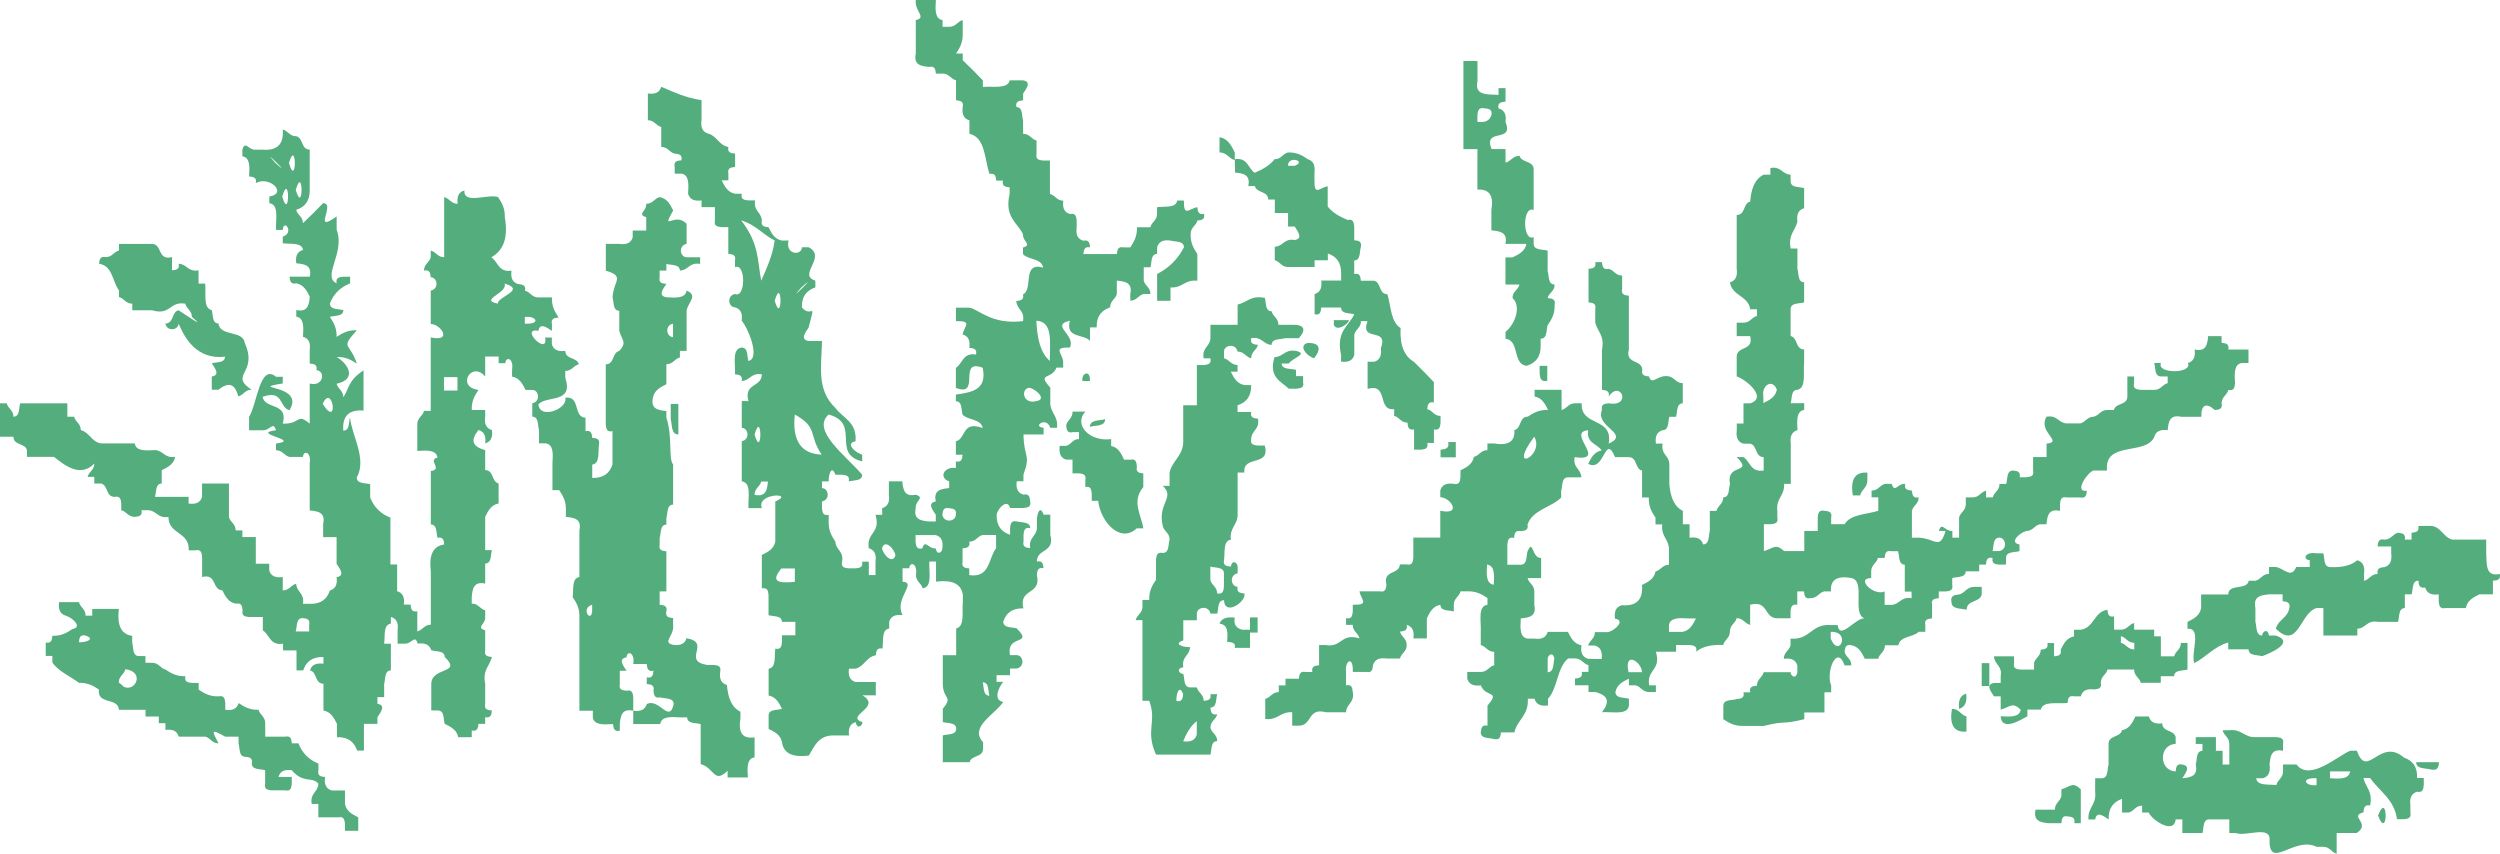
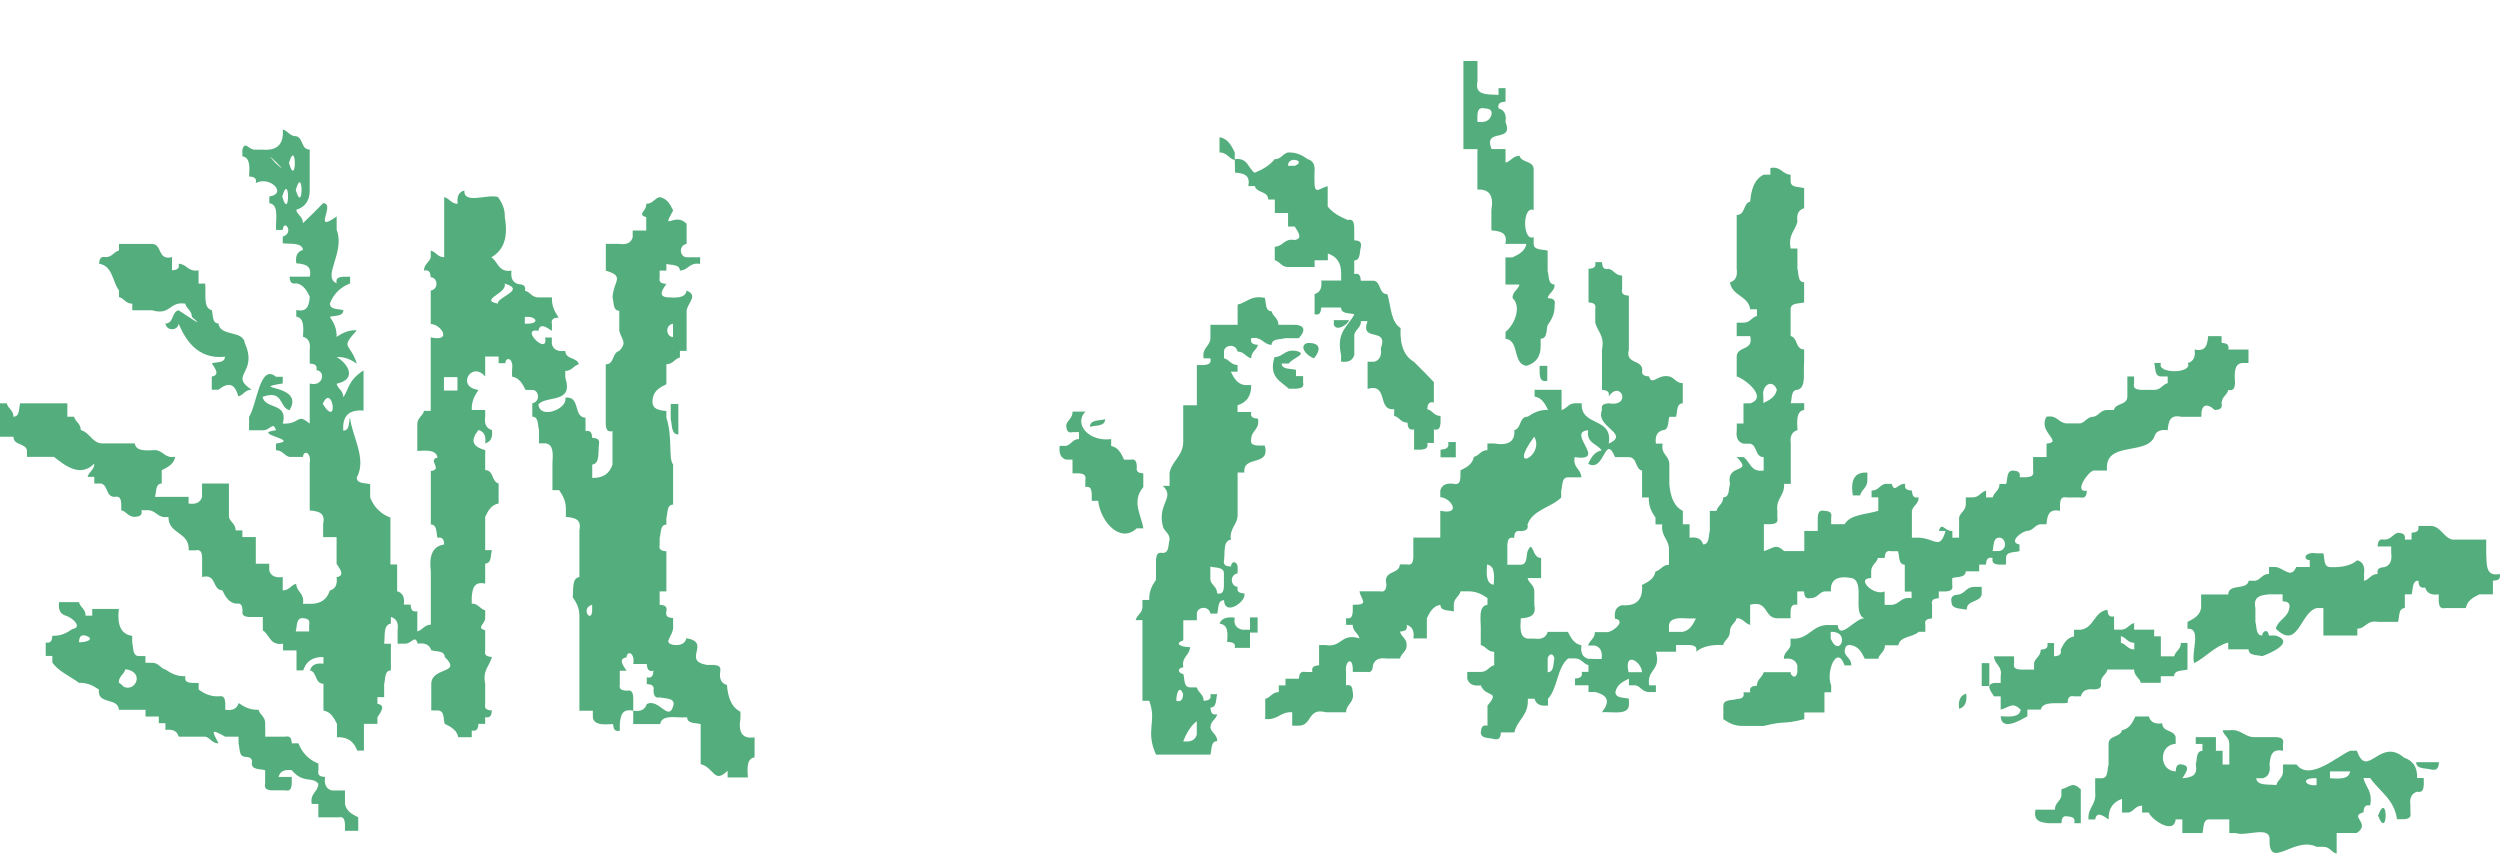
<svg xmlns="http://www.w3.org/2000/svg" width="328" height="112" viewBox="0 0 328 112" fill="none">
-   <path fill-rule="evenodd" clip-rule="evenodd" d="M142.023 50C142.342 50 142.672 50 142.991 50C143.123 48.43 141.814 48.927 142.023 50Z" fill="#53AD7C" />
  <path fill-rule="evenodd" clip-rule="evenodd" d="M202 48.983C202.057 49.587 202.148 50.145 203 49.966C203 49.642 203 49.307 203 48.983C203 48.659 203 48.324 203 48C202.67 48 202.33 48 202 48C202 48.335 202 48.659 202 48.983Z" fill="#53AD7C" />
  <path fill-rule="evenodd" clip-rule="evenodd" d="M89 57C89 56.331 89 55.663 89 55.005C89 54.337 89 53.669 89 53C88.671 53 88.329 53 88 53C88 53.669 88 54.337 88 55.005C88.216 55.776 88.023 56.977 89 57Z" fill="#53AD7C" />
  <path fill-rule="evenodd" clip-rule="evenodd" d="M143 56C143.768 55.773 144.966 55.977 145 55C144.22 55.227 143.023 55.023 143 56Z" fill="#53AD7C" />
  <path fill-rule="evenodd" clip-rule="evenodd" d="M263.186 74.07C263.186 73.78 263.186 73.48 263.186 73.189C263.216 72.329 264.268 72.509 264.959 72.309C264.959 72.019 264.959 71.719 264.959 71.429C263.607 71.219 264.829 69.978 265.841 69.668C266.733 69.668 266.893 68.948 267.615 68.788C267.905 68.788 268.206 68.788 268.497 68.788C268.597 67.707 268.757 66.697 270.27 67.027C270.27 66.737 270.27 66.437 270.27 66.147C270.32 65.607 270.4 65.096 271.152 65.266C271.743 65.266 272.334 65.266 272.915 65.266C273.667 65.426 273.747 64.926 273.797 64.386C272.004 64.656 273.978 61.835 274.679 61.735C275.27 61.735 275.861 61.735 276.443 61.735C276.032 57.793 281.583 59.804 282.635 57.323C282.825 56.632 283.376 56.302 284.399 56.443C284.499 55.362 284.659 54.351 286.162 54.681C286.753 54.681 287.345 54.681 287.936 54.681C288.226 54.681 288.527 54.681 288.817 54.681C288.767 53.031 289.499 52.811 290.591 53.801C291.132 53.751 291.633 53.671 291.473 52.921C291.473 52.041 292.194 51.871 292.355 51.16C293.106 51.321 293.186 50.82 293.236 50.28C293.156 49.029 293.086 47.779 294.118 47.629C294.409 47.629 294.709 47.629 295 47.629C295 47.038 295 46.448 295 45.858C294.709 45.858 294.409 45.858 294.118 45.858C293.828 45.858 293.527 45.858 293.236 45.858C292.946 45.858 292.645 45.858 292.355 45.858C292.515 45.108 292.014 45.028 291.473 44.978C291.473 44.687 291.473 44.387 291.473 44.097C291.182 44.097 290.882 44.097 290.591 44.097C290.301 44.097 290 44.097 289.709 44.097C289.609 45.178 289.449 46.188 287.936 45.858C288.076 46.888 287.735 47.428 287.054 47.629C287.685 49.059 282.885 49.059 283.517 47.629C283.226 47.629 282.926 47.629 282.635 47.629C282.836 48.309 282.655 49.37 283.517 49.39C283.807 49.39 284.108 49.39 284.399 49.39C284.399 49.68 284.399 49.98 284.399 50.27C283.687 50.44 283.517 51.16 282.635 51.15C282.345 51.15 282.044 51.15 281.753 51.15C281.463 51.15 281.162 51.15 280.872 51.15C280.33 51.1 279.819 51.02 279.99 50.27C279.99 49.98 279.99 49.68 279.99 49.39C279.699 49.39 279.399 49.39 279.108 49.39C279.108 49.98 279.108 50.57 279.108 51.15C279.108 51.44 279.108 51.74 279.108 52.03C279.098 53.201 277.555 52.841 277.344 53.791C277.054 53.791 276.753 53.791 276.463 53.791C275.581 53.791 275.411 54.502 274.699 54.672C273.807 54.672 273.647 55.382 272.925 55.552C272.334 55.552 271.743 55.552 271.162 55.552C270.03 55.502 269.939 54.422 268.507 54.672C267.294 56.683 270.791 57.993 268.507 58.203C268.507 58.493 268.507 58.794 268.507 59.084C268.507 59.374 268.507 59.674 268.507 59.964C268.216 59.964 267.915 59.964 267.625 59.964C267.334 59.964 267.034 59.964 266.743 59.964C266.743 60.554 266.743 61.145 266.743 61.735C266.903 62.485 266.402 62.565 265.861 62.615C265.571 62.615 265.27 62.615 264.979 62.615C265.14 61.865 264.639 61.785 264.098 61.735C263.236 61.755 263.416 62.815 263.216 63.495C262.925 63.495 262.625 63.495 262.334 63.495C262.334 64.386 261.623 64.546 261.452 65.256C261.162 65.256 260.861 65.256 260.571 65.256C260.571 64.966 260.571 64.666 260.571 64.376C259.849 64.546 259.689 65.266 258.797 65.256C258.506 65.256 258.206 65.256 257.915 65.256C257.915 65.546 257.915 65.847 257.915 66.137C257.915 67.027 257.194 67.187 257.033 67.898C257.033 68.188 257.033 68.488 257.033 68.778C257.033 69.368 257.033 69.958 257.033 70.538C256.743 70.538 256.442 70.538 256.152 70.538C256.152 70.248 256.152 69.948 256.152 69.658C255.16 69.748 254.779 68.378 254.378 69.658C254.669 69.658 254.969 69.658 255.26 69.658C254.488 72.229 253.937 70.648 251.723 70.538C251.432 70.538 251.132 70.538 250.841 70.538C250.841 70.248 250.841 69.948 250.841 69.658C250.841 69.358 250.841 69.068 250.841 68.778C250.841 68.488 250.841 68.188 250.841 67.898C250.841 67.608 250.841 67.307 250.841 67.017C251.011 66.296 251.733 66.136 251.723 65.246C250.971 65.406 250.891 64.906 250.841 64.366C250.3 64.316 249.799 64.236 249.959 63.486C248.967 63.395 248.586 64.766 248.196 63.486C247.905 63.486 247.605 63.486 247.314 63.486C246.602 63.656 246.432 64.376 245.55 64.366C245.55 64.656 245.55 64.956 245.55 65.246C245.841 65.246 246.142 65.246 246.432 65.246C246.432 65.836 246.432 66.427 246.432 67.017C244.859 67.507 242.765 67.467 242.013 68.778C241.422 68.778 240.831 68.778 240.25 68.778C240.25 68.488 240.25 68.188 240.25 67.898C240.41 67.147 239.909 67.067 239.368 67.017C238.616 66.857 238.536 67.357 238.486 67.898C238.486 68.188 238.486 68.488 238.486 68.778C238.486 69.068 238.486 69.368 238.486 69.658C238.195 69.658 237.895 69.658 237.604 69.658C237.314 69.658 237.013 69.658 236.723 69.658C236.723 69.948 236.723 70.248 236.723 70.538C236.723 71.129 236.723 71.719 236.723 72.299C236.432 72.299 236.131 72.299 235.841 72.299C235.55 72.299 235.25 72.299 234.959 72.299C234.668 72.299 234.368 72.299 234.077 72.299C232.915 71.239 232.684 71.959 231.422 72.299C231.422 72.009 231.422 71.709 231.422 71.419C231.422 71.129 231.422 70.829 231.422 70.538C231.422 70.248 231.422 69.948 231.422 69.658C231.422 69.358 231.422 69.068 231.422 68.778C231.712 68.778 232.013 68.778 232.304 68.778C232.845 68.728 233.346 68.648 233.185 67.898C233.185 67.608 233.185 67.307 233.185 67.017C232.985 65.346 234.177 65.066 234.067 63.486C234.358 63.486 234.658 63.486 234.949 63.486C234.949 62.015 234.949 60.544 234.949 59.074C234.949 58.783 234.949 58.483 234.949 58.193C234.809 57.173 235.149 56.622 235.831 56.432C235.751 55.182 235.68 53.931 236.712 53.781C236.712 53.491 236.712 53.191 236.712 52.901C236.121 52.901 235.53 52.901 234.939 52.901C235.139 52.221 234.959 51.16 235.821 51.14C237.023 50.87 236.552 48.929 236.702 47.609C236.702 47.309 236.702 47.018 236.702 46.728C236.702 46.438 236.702 46.138 236.702 45.848C235.53 45.838 235.891 44.297 234.929 44.087C234.929 42.907 234.929 41.736 234.929 40.556C234.949 39.695 236.011 39.875 236.702 39.675C236.702 39.385 236.702 39.085 236.702 38.795C236.702 38.205 236.702 37.614 236.702 37.034C235.841 37.014 236.021 35.954 235.821 35.263C235.821 34.383 235.821 33.503 235.821 32.612C235.53 32.612 235.229 32.612 234.939 32.612C234.568 30.762 235.55 30.271 235.821 29.081C235.68 28.06 236.011 27.51 236.702 27.32C236.702 27.03 236.702 26.729 236.702 26.439C236.702 25.849 236.702 25.259 236.702 24.679C236.021 24.479 234.959 24.659 234.929 23.799C234.929 23.508 234.929 23.208 234.929 22.918C233.797 22.868 233.706 21.787 232.274 22.038C232.274 22.328 232.274 22.628 232.274 22.918C231.983 22.918 231.682 22.918 231.392 22.918C230.209 23.498 229.748 24.809 229.628 26.45C228.666 26.67 229.027 28.2 227.855 28.21C227.855 28.8 227.855 29.391 227.855 29.981C227.855 31.451 227.855 32.922 227.855 34.393C227.855 34.683 227.855 34.983 227.855 35.273C227.995 36.304 227.654 36.844 226.973 37.044C227.233 38.845 229.368 38.775 229.628 40.576C229.919 40.576 230.219 40.576 230.51 40.576C230.51 40.866 230.51 41.166 230.51 41.456C229.799 41.626 229.628 42.346 228.736 42.336C228.446 42.336 228.145 42.336 227.855 42.336C227.855 42.626 227.855 42.926 227.855 43.217C227.855 43.507 227.855 43.807 227.855 44.097C228.446 44.097 229.037 44.097 229.628 44.097C230.109 46.058 227.935 45.358 227.855 46.748C227.855 47.038 227.855 47.339 227.855 47.629C227.855 48.219 227.855 48.809 227.855 49.39C228.877 49.67 232.023 52.121 229.628 52.921C229.338 52.921 229.037 52.921 228.746 52.921C228.746 53.511 228.746 54.102 228.746 54.692C228.746 54.982 228.746 55.282 228.746 55.572C228.456 55.572 228.155 55.572 227.865 55.572C227.865 55.862 227.865 56.162 227.865 56.452C227.724 57.473 228.065 58.023 228.746 58.213C229.037 58.213 229.338 58.213 229.628 58.213C230.59 58.433 230.229 59.964 231.392 59.974C231.392 60.264 231.392 60.564 231.392 60.855C231.392 61.145 231.392 61.445 231.392 61.735C229.658 61.995 229.638 60.544 228.736 59.964C228.446 59.964 228.145 59.964 227.855 59.964C230.149 62.285 226.422 60.664 226.973 63.495C226.772 64.176 226.943 65.236 226.091 65.256C226.091 66.147 225.37 66.307 225.209 67.027C224.919 67.027 224.618 67.027 224.328 67.027C224.328 67.317 224.328 67.617 224.328 67.907C224.328 68.198 224.328 68.498 224.328 68.788C224.328 69.078 224.328 69.378 224.328 69.668C224.127 70.349 224.307 71.409 223.446 71.429C223.245 70.739 222.704 70.399 221.672 70.549C221.672 70.258 221.672 69.959 221.672 69.668C221.672 69.368 221.672 69.078 221.672 68.788C221.382 68.788 221.081 68.788 220.79 68.788C220.79 68.197 220.79 67.607 220.79 67.027C219.608 66.447 219.147 65.136 219.017 63.495C219.017 62.905 219.017 62.315 219.017 61.735C219.017 61.445 219.017 61.145 219.017 60.855C218.967 59.724 217.884 59.634 218.135 58.203C217.844 58.203 217.544 58.203 217.253 58.203C217.113 57.183 217.454 56.633 218.135 56.443C218.997 56.422 218.816 55.362 219.017 54.681C219.307 54.681 219.608 54.681 219.899 54.681C220.099 53.991 219.929 52.941 220.78 52.911C220.78 52.321 220.78 51.73 220.78 51.15C220.78 50.86 220.78 50.56 220.78 50.27C219.889 50.27 219.728 49.56 219.007 49.39C217.484 49.039 216.742 50.7 216.351 49.39C215.81 49.34 215.299 49.259 215.47 48.509C215.39 47.118 213.215 47.819 213.706 45.858C213.706 45.568 213.706 45.268 213.706 44.978C213.706 44.387 213.706 43.797 213.706 43.207C213.706 42.917 213.706 42.617 213.706 42.327C213.706 41.446 213.706 40.555 213.706 39.675C213.706 39.385 213.706 39.085 213.706 38.795C213.165 38.745 212.664 38.665 212.824 37.914C212.824 37.624 212.824 37.324 212.824 37.034C212.824 36.744 212.824 36.444 212.824 36.154C211.943 36.154 211.772 35.443 211.061 35.273C210.309 35.433 210.229 34.933 210.179 34.393C209.888 34.393 209.588 34.393 209.297 34.393C209.458 35.143 208.957 35.223 208.415 35.273C208.415 35.573 208.415 35.864 208.415 36.154C208.415 36.444 208.415 36.744 208.415 37.034C208.415 37.624 208.415 38.215 208.415 38.795C208.415 39.085 208.415 39.385 208.415 39.675C208.957 39.725 209.458 39.805 209.297 40.556C209.297 41.146 209.297 41.736 209.297 42.327C209.578 43.517 210.56 44.017 210.179 45.858C210.179 46.448 210.179 47.038 210.179 47.629C210.179 48.219 210.179 48.809 210.179 49.39C210.179 49.98 210.179 50.57 210.179 51.15C210.72 51.2 211.221 51.28 211.061 52.03C212.604 49.729 214.167 53.451 211.061 52.911C210.52 52.961 210.019 53.041 210.179 53.791C209.227 56.042 213.987 56.882 211.061 58.203C211.672 54.651 207.333 56.032 207.524 52.911C207.233 52.911 206.932 52.911 206.642 52.911C205.76 52.911 205.59 53.631 204.878 53.791C204.878 52.911 204.878 52.031 204.878 51.14C204.588 51.14 204.287 51.14 203.997 51.14C203.115 51.14 202.223 51.14 201.341 51.14C201.341 51.431 201.341 51.73 201.341 52.021C202.333 52.211 202.714 53.001 203.105 53.781C201.892 53.741 201.161 54.202 200.449 54.662C199.277 54.672 199.638 56.212 198.686 56.422C198.796 58.003 197.804 58.483 196.03 58.183C195.74 58.183 195.439 58.183 195.149 58.183C195.149 58.473 195.149 58.774 195.149 59.064C194.257 59.064 194.097 59.774 193.375 59.944C193.185 60.934 192.393 61.315 191.612 61.715C191.612 62.005 191.612 62.305 191.612 62.595C191.561 63.135 191.481 63.645 190.73 63.475C189.698 63.335 189.157 63.666 188.966 64.356C188.966 64.646 188.966 64.946 188.966 65.236C190.319 65.246 191.872 67.647 188.966 67.007C188.966 67.597 188.966 68.187 188.966 68.768C188.966 69.348 188.966 69.948 188.966 70.529C187.784 70.529 186.612 70.529 185.429 70.529C185.429 71.119 185.429 71.709 185.429 72.289C185.429 72.579 185.429 72.88 185.429 73.17C185.379 73.71 185.299 74.21 184.547 74.05C184.257 74.05 183.956 74.05 183.666 74.05C183.585 75.441 181.411 74.74 181.902 76.701C181.852 77.241 181.772 77.742 181.02 77.582C180.73 77.582 180.429 77.582 180.138 77.582C179.547 77.582 178.956 77.582 178.365 77.582C178.555 78.692 179.748 79.392 177.483 79.343C177.483 79.643 177.483 79.933 177.483 80.223C177.433 80.763 177.353 81.273 176.601 81.103C176.601 81.393 176.601 81.693 176.601 81.983C176.892 81.983 177.193 81.983 177.483 81.983C177.483 82.874 178.195 83.034 178.365 83.754C175.87 83.024 176.07 84.995 173.946 84.635C173.655 84.635 173.355 84.635 173.064 84.635C173.064 85.225 173.064 85.815 173.064 86.406C173.064 86.696 173.064 86.996 173.064 87.286C172.523 87.336 172.022 87.416 172.182 88.166C171.892 88.166 171.591 88.166 171.301 88.166C170.549 88.006 170.469 88.506 170.419 89.046C170.128 89.046 169.828 89.046 169.537 89.046C169.246 89.046 168.946 89.046 168.655 89.046C168.655 89.337 168.655 89.637 168.655 89.927C168.365 89.927 168.064 89.927 167.774 89.927C167.774 90.217 167.774 90.517 167.774 90.807C166.892 90.807 166.721 91.518 166 91.688C166 92.278 166 92.868 166 93.448C166 93.738 166 94.039 166 94.329C167.673 94.529 167.954 93.338 169.537 93.448C169.537 94.038 169.537 94.629 169.537 95.209C169.828 95.209 170.128 95.209 170.419 95.209C172.172 95.199 171.541 92.798 173.956 93.448C174.547 93.448 175.138 93.448 175.72 93.448C176.01 93.448 176.311 93.448 176.601 93.448C176.651 92.318 177.734 92.228 177.483 90.797C177.433 90.257 177.353 89.747 176.601 89.917C176.601 89.627 176.601 89.327 176.601 89.037C176.601 88.746 176.601 88.446 176.601 88.156C176.401 86.656 177.593 85.975 177.483 88.156C178.074 88.156 178.666 88.156 179.257 88.156C180.008 88.316 180.088 87.816 180.138 87.276C180.339 86.585 180.88 86.255 181.912 86.395C182.503 86.395 183.094 86.395 183.676 86.395C183.846 85.675 184.567 85.515 184.557 84.624C184.557 83.734 183.846 83.574 183.676 82.864C184.217 82.814 184.718 82.734 184.557 81.983C185.249 82.183 185.59 82.724 185.439 83.754C186.03 83.754 186.621 83.754 187.203 83.754C187.203 83.464 187.203 83.164 187.203 82.874C187.203 82.284 187.203 81.694 187.203 81.113C187.593 80.323 187.984 79.532 188.976 79.343C188.996 80.203 190.058 80.033 190.74 80.223C190.74 79.933 190.74 79.633 190.74 79.343C190.74 78.462 191.461 78.292 191.622 77.582C191.912 77.582 192.213 77.582 192.503 77.582C193.716 77.541 194.447 78.001 195.159 78.462C195.159 78.752 195.159 79.052 195.159 79.343C193.846 79.513 194.347 81.473 194.277 82.874C194.277 83.464 194.277 84.055 194.277 84.635C194.988 84.805 195.159 85.525 196.041 85.515C196.041 86.105 196.041 86.695 196.041 87.276C195.329 87.446 195.159 88.166 194.277 88.156C193.686 88.156 193.095 88.156 192.503 88.156C192.503 88.446 192.503 88.746 192.503 89.037C192.704 89.727 193.245 90.057 194.277 89.917C194.938 91.588 196.912 90.527 195.159 92.568C195.159 92.858 195.159 93.158 195.159 93.448C195.159 93.738 195.159 94.039 195.159 94.329C195.159 94.619 195.159 94.919 195.159 95.209C194.407 95.049 194.327 95.559 194.277 96.089C194.297 96.95 195.359 96.77 196.041 96.97C196.792 97.13 196.872 96.63 196.922 96.089C197.213 96.089 197.514 96.089 197.804 96.089C198.095 96.089 198.395 96.089 198.686 96.089C199.067 94.409 200.59 93.869 200.449 91.678C200.74 91.678 201.041 91.678 201.331 91.678C201.522 92.368 202.073 92.698 203.095 92.558C203.095 92.268 203.095 91.968 203.095 91.678C204.377 90.307 204.277 87.556 205.75 86.385C206.041 86.385 206.341 86.385 206.632 86.385C207.524 86.385 207.684 87.096 208.405 87.266C208.405 87.556 208.405 87.856 208.405 88.146C208.115 88.146 207.814 88.146 207.524 88.146C207.684 88.896 207.183 88.976 206.642 89.026C206.642 89.316 206.642 89.617 206.642 89.907C207.233 89.907 207.824 89.907 208.415 89.907C208.415 90.197 208.415 90.497 208.415 90.787C208.706 90.787 209.007 90.787 209.297 90.787C211.131 91.278 211.171 92.168 210.179 93.438C211.582 93.368 213.556 93.859 213.716 92.558C213.716 92.268 213.716 91.968 213.716 91.678C213.035 91.478 211.973 91.647 211.943 90.797C212.133 89.807 212.925 89.427 213.716 89.037C213.716 89.327 213.716 89.627 213.716 89.917C214.007 89.917 214.307 89.917 214.598 89.917C215.309 90.087 215.48 90.807 216.372 90.797C216.662 90.797 216.963 90.797 217.253 90.797C217.253 90.507 217.253 90.207 217.253 89.917C216.963 89.917 216.662 89.917 216.372 89.917C216.011 87.786 217.985 87.996 217.253 85.505C217.845 85.505 218.436 85.505 219.017 85.505C219.307 85.505 219.608 85.505 219.899 85.505C219.899 85.215 219.899 84.915 219.899 84.624C220.189 84.624 220.49 84.624 220.78 84.624C221.071 84.624 221.372 84.624 221.662 84.624C222.203 84.674 222.704 84.754 222.544 85.505C223.335 84.825 224.538 84.555 226.081 84.624C226.251 83.914 226.963 83.744 226.963 82.864C226.963 81.974 227.674 81.813 227.845 81.103C228.736 81.103 228.897 81.813 229.618 81.983C229.618 81.393 229.618 80.813 229.618 80.223C229.618 79.933 229.618 79.633 229.618 79.343C232.033 78.702 231.402 81.093 233.155 81.113C233.446 81.113 233.747 81.113 234.037 81.113C234.328 81.113 234.628 81.113 234.919 81.113C234.919 80.823 234.919 80.523 234.919 80.233C234.969 79.692 235.049 79.192 235.801 79.352C235.801 78.762 235.801 78.172 235.801 77.592C236.091 77.592 236.392 77.592 236.682 77.592C236.732 78.132 236.813 78.642 237.564 78.472C238.456 78.472 238.616 77.752 239.338 77.592C239.628 77.592 239.929 77.592 240.22 77.592C240.109 76.011 241.101 75.521 242.875 75.831C244.859 76.201 242.895 80.513 244.638 81.133C243.466 81.003 241.352 84.104 241.101 82.013C240.811 82.013 240.51 82.013 240.22 82.013C237.634 81.783 237.504 84.014 234.919 83.784C234.919 84.074 234.919 84.374 234.919 84.665C234.748 85.385 234.037 85.545 234.037 86.435C235.069 86.295 235.61 86.625 235.811 87.316C235.811 87.606 235.811 87.906 235.811 88.196C235.64 89.196 234.919 88.686 234.929 88.196C234.638 88.196 234.338 88.196 234.047 88.196C233.756 88.196 233.456 88.196 233.165 88.196C232.574 88.196 231.983 88.196 231.392 88.196C231.221 88.916 230.51 89.076 230.51 89.957C229.969 90.007 229.468 90.087 229.628 90.837C229.338 90.837 229.037 90.837 228.746 90.837C228.907 91.588 228.406 91.667 227.865 91.717C227.183 91.918 226.121 91.738 226.101 92.598C226.101 92.888 226.101 93.188 226.101 93.478C226.101 93.769 226.101 94.069 226.101 94.359C226.813 94.829 227.534 95.279 228.756 95.239C229.348 95.239 229.939 95.239 230.53 95.239C230.821 95.239 231.121 95.239 231.412 95.239C234.548 94.469 233.586 95.129 236.723 94.359C236.723 94.069 236.723 93.769 236.723 93.478C237.013 93.478 237.314 93.478 237.604 93.478C237.895 93.478 238.195 93.478 238.486 93.478C238.777 93.478 239.077 93.478 239.368 93.478C239.368 92.598 239.368 91.718 239.368 90.827C239.658 90.827 239.959 90.827 240.25 90.827C240.25 90.537 240.25 90.237 240.25 89.947C239.498 88.146 241.021 84.464 242.013 87.296C242.304 87.296 242.604 87.296 242.895 87.296C242.895 86.405 242.184 86.245 242.013 85.535C242.063 84.995 242.143 84.485 242.895 84.655C243.887 84.845 244.268 85.635 244.659 86.426C244.949 86.426 245.25 86.426 245.54 86.426C245.831 86.426 246.132 86.426 246.422 86.426C246.592 85.705 247.314 85.545 247.304 84.655C247.594 84.655 247.895 84.655 248.186 84.655C248.476 84.655 248.777 84.655 249.067 84.655C249.298 83.414 251.011 83.644 251.723 82.894C252.013 82.894 252.314 82.894 252.604 82.894C252.604 82.604 252.604 82.304 252.604 82.013C252.444 81.263 252.945 81.183 253.486 81.133C253.486 80.543 253.486 79.953 253.486 79.362C253.326 78.612 253.827 78.532 254.368 78.482C254.368 78.192 254.368 77.892 254.368 77.602C254.659 77.602 254.959 77.602 255.25 77.602C255.791 77.552 256.292 77.472 256.132 76.721C256.132 76.431 256.132 76.131 256.132 75.841C256.813 75.641 257.875 75.821 257.905 74.96C258.196 74.96 258.496 74.96 258.787 74.96C259.078 74.96 259.378 74.96 259.669 74.96C259.669 74.67 259.669 74.37 259.669 74.08C259.959 74.08 260.26 74.08 260.551 74.08C260.601 73.54 260.681 73.03 261.432 73.2C261.272 73.95 261.773 74.03 262.314 74.08C262.595 74.07 262.885 74.07 263.186 74.07ZM233.125 51.12C232.935 52.111 232.143 52.491 231.352 52.881C231.352 52.591 231.352 52.291 231.352 52.001C231.091 50.57 232.544 49.62 233.125 51.12ZM201.291 57.293C202.754 59.824 197.614 62.255 201.291 57.293ZM195.099 74.07C196.131 74.22 196.061 75.461 195.98 76.721C194.948 76.571 195.018 75.321 195.099 74.07ZM203.055 88.196C203.055 87.606 203.055 87.016 203.055 86.435C203.055 85.945 203.776 85.435 203.936 86.435C203.746 87.116 203.916 88.176 203.055 88.196ZM208.365 86.435C207.674 86.235 207.333 85.695 207.484 84.665C206.492 84.475 206.111 83.684 205.71 82.904C204.828 82.904 203.946 82.904 203.055 82.904C202.864 83.594 202.313 83.934 201.291 83.784C201.001 83.784 200.7 83.784 200.409 83.784C199.377 83.634 199.447 82.384 199.528 81.133C200.61 81.033 201.622 80.873 201.301 79.362C201.301 78.772 201.301 78.182 201.301 77.602C201.301 76.711 200.58 76.551 200.419 75.841C201.011 75.841 201.602 75.841 202.193 75.841C202.193 75.251 202.193 74.66 202.193 74.08C202.193 73.79 202.193 73.49 202.193 73.2C200.95 73.27 201.181 70.629 200.419 72.319C200.219 73.01 200.399 74.06 199.538 74.09C198.946 74.09 198.355 74.09 197.764 74.09C197.764 73.8 197.764 73.5 197.764 73.21C197.764 72.919 197.764 72.619 197.764 72.329C197.764 72.039 197.764 71.739 197.764 71.449C197.814 70.909 197.894 70.399 198.646 70.569C198.696 70.028 198.776 69.528 199.528 69.688C200.069 69.638 200.57 69.558 200.409 68.808C201.111 66.857 203.506 66.597 204.828 65.276C204.828 64.986 204.828 64.686 204.828 64.396C205.029 63.716 204.848 62.655 205.71 62.625C206.001 62.625 206.301 62.625 206.592 62.625C206.882 62.625 207.183 62.625 207.474 62.625C207.424 61.495 206.341 61.404 206.592 59.974C211.021 60.624 205.419 56.723 208.365 56.443C208.105 58.183 209.558 58.193 210.129 59.093C209.137 59.284 208.756 60.074 208.365 60.855C210.58 62.025 210.51 56.742 211.902 59.974C212.494 59.974 213.085 59.974 213.676 59.974C214.848 59.984 214.488 61.525 215.44 61.745C215.44 62.335 215.44 62.925 215.44 63.506C215.44 63.796 215.44 64.096 215.44 64.386C215.44 64.676 215.44 64.976 215.44 65.266C215.73 65.266 216.031 65.266 216.321 65.266C216.281 66.487 216.732 67.207 217.203 67.918C217.203 68.208 217.203 68.508 217.203 68.798C217.494 68.798 217.794 68.798 218.085 68.798C217.885 70.469 219.077 70.749 218.967 72.329C218.967 72.919 218.967 73.51 218.967 74.1C218.085 74.1 217.915 74.81 217.203 74.98C217.013 75.971 216.221 76.351 215.43 76.751C215.59 78.672 214.708 79.563 212.774 79.403C212.083 79.603 211.742 80.143 211.892 81.173C213.245 81.383 212.023 82.624 211.011 82.934C210.72 82.934 210.419 82.934 210.129 82.934C209.838 82.934 209.538 82.934 209.247 82.934C209.247 83.824 208.536 83.984 208.365 84.694C208.656 84.694 208.956 84.694 209.247 84.694C209.938 84.894 210.279 85.435 210.129 86.465C209.838 86.465 209.538 86.465 209.247 86.465C208.956 86.435 208.656 86.435 208.365 86.435ZM213.666 88.196C213.025 85.295 215.42 86.845 215.43 88.196C214.848 88.196 214.257 88.196 213.666 88.196ZM220.74 82.904C220.149 82.904 219.558 82.904 218.967 82.904C218.967 82.614 218.967 82.313 218.967 82.023C219.117 80.993 220.37 81.063 221.622 81.143C221.913 81.143 222.213 81.143 222.504 81.143C222.123 81.923 221.732 82.714 220.74 82.904ZM240.189 83.784C240.189 83.494 240.189 83.194 240.189 82.904C242.885 82.764 241.322 86.486 240.189 83.784ZM250.801 78.482C249.368 78.232 249.278 79.312 248.146 79.362C247.855 79.362 247.554 79.362 247.264 79.362C247.264 79.072 247.264 78.772 247.264 78.482C247.264 78.192 247.264 77.892 247.264 77.602C245.821 78.242 243.416 75.851 245.5 75.841C245.5 75.551 245.5 75.25 245.5 74.96C245.5 74.08 246.212 73.91 246.382 73.2C246.673 73.2 246.973 73.2 247.264 73.2C247.314 72.659 247.394 72.159 248.146 72.319C248.436 72.319 248.737 72.319 249.027 72.319C249.228 73.01 249.047 74.06 249.909 74.09C249.909 74.971 249.909 75.851 249.909 76.741C249.909 77.031 249.909 77.331 249.909 77.621C250.2 77.621 250.5 77.621 250.791 77.621C250.801 77.902 250.801 78.192 250.801 78.482ZM262.304 70.538C263.196 70.548 263.416 72.089 262.304 72.299C262.014 72.299 261.713 72.299 261.422 72.299C261.613 71.619 261.442 70.568 262.304 70.538Z" fill="#53AD7C" />
  <path fill-rule="evenodd" clip-rule="evenodd" d="M164 83C164.33 83 164.67 83 165 83C165 82.33 165 81.659 165 81C164.67 81 164.33 81 164 81C164 81.659 164 82.33 164 83Z" fill="#53AD7C" />
  <path fill-rule="evenodd" clip-rule="evenodd" d="M260 89C260 89.33 260 89.671 260 90C260.33 90 260.67 90 261 90C261 89.671 261 89.33 261 89C261 88.33 261 87.659 261 87C260.67 87 260.33 87 260 87C260 87.67 260 88.341 260 89Z" fill="#53AD7C" />
  <path fill-rule="evenodd" clip-rule="evenodd" d="M257.037 93C257.763 92.774 258.121 92.164 257.963 91C257.237 91.226 256.879 91.847 257.037 93Z" fill="#53AD7C" />
-   <path fill-rule="evenodd" clip-rule="evenodd" d="M258 95.989C258 95.321 258 94.653 258 93.996C257.23 93.804 257.046 92.989 256.092 93C255.766 95.004 256.287 96.125 258 95.989Z" fill="#53AD7C" />
  <path fill-rule="evenodd" clip-rule="evenodd" d="M315.395 99.397C312.25 96.657 310.563 102.361 309.225 98.497C308.936 98.497 308.636 98.497 308.347 98.497C306.64 99.213 303.006 102.576 301.299 100.296C300.71 100.296 300.121 100.296 299.532 100.296C299.532 100.593 299.532 100.9 299.532 101.196C299.532 102.106 298.824 102.269 298.654 103.005C297.616 102.862 296.158 103.158 296.009 102.105C296.298 102.105 296.598 102.105 296.887 102.105C297.576 101.911 297.915 101.349 297.765 100.307C297.865 99.203 298.025 98.17 299.532 98.507C299.532 98.211 299.532 97.904 299.532 97.608C299.692 96.841 299.193 96.76 298.654 96.709C298.065 96.709 297.476 96.709 296.887 96.709C296.598 96.709 296.298 96.709 296.009 96.709C294.431 96.821 294.152 95.605 292.485 95.809C292.195 95.809 291.896 95.809 291.606 95.809C291.776 96.535 292.485 96.709 292.485 97.608C292.485 97.904 292.485 98.211 292.485 98.507C292.485 99.11 292.485 99.714 292.485 100.307C292.195 100.307 291.896 100.307 291.606 100.307C291.606 99.704 291.606 99.1 291.606 98.507C291.317 98.507 291.017 98.507 290.728 98.507C290.728 98.211 290.728 97.904 290.728 97.608C290.728 97.312 290.728 97.005 290.728 96.709C289.849 96.709 288.971 96.709 288.082 96.709C288.082 97.005 288.082 97.312 288.082 97.608C288.372 97.608 288.671 97.608 288.961 97.608C288.961 97.904 288.961 98.211 288.961 98.507C288.102 98.528 288.282 99.612 288.082 100.307C288.412 101.84 287.394 102.003 286.326 102.105C286.865 101.298 287.394 100.491 286.326 100.307C285.577 100.143 285.497 100.654 285.447 101.206C283.211 101.124 283.211 97.69 285.447 97.598C285.447 97.302 285.447 96.995 285.447 96.698C285.227 95.717 283.7 96.085 283.69 94.899C282.662 95.043 282.123 94.705 281.933 94C281.344 94 280.755 94 280.166 94C279.777 94.808 279.398 95.615 278.4 95.809C278.18 96.79 276.653 96.422 276.643 97.608C276.643 97.904 276.643 98.211 276.643 98.507C276.643 98.804 276.643 99.111 276.643 99.407C276.643 99.704 276.643 100.01 276.643 100.307C276.443 101.002 276.623 102.085 275.764 102.105C275.475 102.105 275.175 102.105 274.886 102.105C274.886 102.708 274.886 103.312 274.886 103.905C275.085 105.612 273.897 105.898 274.007 107.513C274.297 107.513 274.596 107.513 274.886 107.513C275.075 106.429 275.864 106.961 276.653 107.513C276.603 105.959 277.331 105.203 278.41 104.804C278.41 105.407 278.41 106.01 278.41 106.603C278.699 106.603 278.998 106.603 279.288 106.603C279.997 106.429 280.166 105.693 281.045 105.703C281.045 106 281.045 106.306 281.045 106.603C281.334 106.603 281.634 106.603 281.923 106.603C282.163 107.42 285.208 109.629 285.447 107.503C285.737 107.503 286.036 107.503 286.326 107.503C286.326 108.106 286.326 108.709 286.326 109.301C286.615 109.301 286.915 109.301 287.204 109.301C287.494 109.301 287.793 109.301 288.082 109.301C288.372 109.301 288.671 109.301 288.961 109.301C289.161 108.606 288.981 107.523 289.839 107.503C290.129 107.503 290.428 107.503 290.718 107.503C291.307 107.503 291.896 107.503 292.485 107.503C292.485 108.106 292.485 108.709 292.485 109.301C292.774 109.301 293.074 109.301 293.363 109.301C294.641 109.792 297.915 108.248 297.765 110.201C297.696 114.238 301.03 109.649 303.935 111.101C304.224 111.101 304.524 111.101 304.813 111.101C305.692 111.101 305.861 111.826 306.57 112C306.57 111.704 306.57 111.397 306.57 111.101C306.57 110.498 306.57 109.894 306.57 109.291C306.86 109.291 307.159 109.291 307.449 109.291C307.738 109.291 308.038 109.291 308.327 109.291C308.617 109.291 308.916 109.291 309.205 109.291C311.152 107.993 308.097 107.093 310.084 106.582C310.134 106.03 310.214 105.519 310.962 105.683C311.332 103.792 310.353 103.291 310.084 102.075C310.373 102.075 310.673 102.075 310.962 102.075C312.18 103.833 314.127 104.845 314.486 107.482C314.776 107.482 315.075 107.482 315.365 107.482C315.904 107.431 316.413 107.349 316.243 106.582C316.243 106.286 316.243 105.979 316.243 105.683C316.103 104.63 316.443 104.078 317.122 103.874C317.87 104.037 317.95 103.526 318 102.974C318 102.678 318 102.371 318 102.075C317.711 102.075 317.411 102.075 317.122 102.075C317.191 100.562 316.493 99.765 315.395 99.397ZM307.459 101.206C307.748 101.206 308.048 101.206 308.337 101.206C308.187 102.259 306.939 102.187 305.692 102.105C305.692 101.809 305.692 101.502 305.692 101.206C306.291 101.206 306.87 101.206 307.459 101.206ZM303.935 102.105C303.935 102.402 303.935 102.708 303.935 103.005C302.437 103.209 301.759 101.993 303.935 102.105Z" fill="#53AD7C" />
  <path fill-rule="evenodd" clip-rule="evenodd" d="M45.26 105.467C45.26 105.176 45.26 104.876 45.26 104.585C45.26 104.295 45.26 103.995 45.26 103.705C44.676 103.705 44.093 103.705 43.519 103.705C42.837 103.514 42.501 102.964 42.649 101.943C42.115 101.893 41.62 101.813 41.779 101.062C41.779 100.772 41.779 100.471 41.779 100.181C40.523 99.691 39.653 98.8 39.158 97.528C38.871 97.528 38.575 97.528 38.288 97.528C38.238 96.988 38.159 96.487 37.418 96.648C37.131 96.648 36.834 96.648 36.547 96.648C35.964 96.648 35.38 96.648 34.797 96.648C34.797 96.357 34.797 96.057 34.797 95.767C34.797 95.477 34.797 95.176 34.797 94.886C34.797 93.995 34.095 93.835 33.927 93.124C32.73 93.164 32.008 92.704 31.306 92.243C31.108 92.934 30.574 93.274 29.556 93.124C29.556 92.834 29.556 92.534 29.556 92.243C29.506 91.703 29.427 91.202 28.686 91.362C27.489 91.402 26.767 90.942 26.065 90.481C26.065 90.191 26.065 89.891 26.065 89.6C25.778 89.6 25.482 89.6 25.195 89.6C24.661 89.55 24.166 89.471 24.325 88.72C23.128 88.76 22.406 88.299 21.704 87.838C21.002 87.668 20.834 86.948 19.953 86.958C19.667 86.958 19.37 86.958 19.083 86.958C19.083 86.667 19.083 86.367 19.083 86.077C18.796 86.077 18.5 86.077 18.213 86.077C17.363 86.057 17.531 84.996 17.343 84.305C17.343 84.015 17.343 83.715 17.343 83.424C15.81 83.214 15.355 81.903 15.592 79.891C15.306 79.891 15.009 79.891 14.722 79.891C13.852 79.891 12.972 79.891 12.102 79.891C12.102 80.181 12.102 80.481 12.102 80.772C11.815 80.772 11.518 80.772 11.231 80.772C11.231 79.881 10.529 79.721 10.361 79C9.778 79 9.194 79 8.621 79C8.334 79 8.037 79 7.75 79C7.612 80.031 7.948 80.572 8.621 80.772C9.619 81.082 10.836 82.323 9.491 82.533C8.789 83.004 8.077 83.454 6.87 83.414C6.821 83.955 6.742 84.455 6 84.295C6 84.585 6 84.886 6 85.176C6 85.466 6 85.767 6 86.057C6.287 86.057 6.583 86.057 6.87 86.057C6.87 86.347 6.87 86.647 6.87 86.938C7.731 88.129 9.194 88.699 10.361 89.59C11.558 89.55 12.28 90.011 12.982 90.472C12.715 92.504 15.503 91.452 15.602 93.124C15.889 93.124 16.186 93.124 16.473 93.124C17.343 93.124 18.223 93.124 19.093 93.124C19.093 93.414 19.093 93.715 19.093 94.005C19.38 94.005 19.677 94.005 19.963 94.005C20.25 94.005 20.547 94.005 20.834 94.005C20.834 94.295 20.834 94.595 20.834 94.886C21.12 94.886 21.417 94.886 21.704 94.886C21.704 95.176 21.704 95.477 21.704 95.767C22.722 95.627 23.256 95.957 23.444 96.648C23.731 96.648 24.028 96.648 24.315 96.648C24.601 96.648 24.898 96.648 25.185 96.648C25.768 96.648 26.352 96.648 26.935 96.648C27.637 96.818 27.805 97.538 28.676 97.528C27.697 95.697 27.736 95.657 29.546 96.648C30.129 96.648 30.713 96.648 31.296 96.648C31.296 96.938 31.296 97.238 31.296 97.528C31.494 98.209 31.316 99.27 32.166 99.29C32.7 99.341 33.195 99.421 33.037 100.171C33.056 101.032 34.105 100.852 34.787 101.052C34.787 101.352 34.787 101.643 34.787 101.933C34.787 102.223 34.787 102.523 34.787 102.814C34.629 103.564 35.123 103.645 35.657 103.695C36.241 103.695 36.824 103.695 37.408 103.695C38.149 103.855 38.228 103.354 38.278 102.814C38.278 102.523 38.278 102.223 38.278 101.933C37.991 101.933 37.694 101.933 37.408 101.933C37.121 101.933 36.824 101.933 36.537 101.933C36.725 101.242 37.269 100.912 38.278 101.052C39.821 102.874 40.978 101.823 41.769 102.824C41.719 103.955 40.651 104.045 40.898 105.476C41.185 105.476 41.482 105.476 41.769 105.476C41.769 106.067 41.769 106.658 41.769 107.238C42.352 107.238 42.936 107.238 43.519 107.238C43.806 107.238 44.102 107.238 44.389 107.238C45.131 107.078 45.21 107.579 45.26 108.119C45.26 108.41 45.26 108.71 45.26 109C45.546 109 45.843 109 46.13 109C46.416 109 46.713 109 47 109C47 108.71 47 108.41 47 108.119C47 107.829 47 107.529 47 107.238C46.229 106.838 45.438 106.458 45.26 105.467ZM11.222 83.384C12.566 83.855 11.281 84.305 10.351 84.265C10.401 83.725 10.48 83.224 11.222 83.384ZM13.773 90.401C13.773 90.431 13.773 90.462 13.783 90.492C13.773 90.472 13.773 90.431 13.773 90.401ZM14.02 91.002C14.04 91.032 14.069 91.062 14.089 91.082C14.069 91.062 14.05 91.032 14.02 91.002ZM15.147 91.442C15.167 91.442 15.177 91.442 15.197 91.442C15.187 91.432 15.167 91.442 15.147 91.442ZM16.186 90.071C16.117 89.991 16.047 89.911 15.948 89.831C15.85 89.741 15.731 89.651 15.583 89.561C15.583 88.67 16.285 88.509 16.453 87.798C19.083 88.139 17.729 90.922 16.186 90.071Z" fill="#53AD7C" />
  <path fill-rule="evenodd" clip-rule="evenodd" d="M312 106.998C313.333 110.467 313.333 103.538 312 106.998Z" fill="#53AD7C" />
-   <path fill-rule="evenodd" clip-rule="evenodd" d="M138.608 48.233C138.897 48.233 139.196 48.233 139.485 48.233C139.485 47.944 139.485 47.646 139.485 47.357C139.296 46.253 138.119 45.556 140.363 45.596C141.201 43.963 137.73 42.66 140.363 42.082C139.755 44.441 142.189 43.774 143.007 44.72C143.007 44.133 143.007 43.545 143.007 42.958C143.296 42.958 143.595 42.958 143.885 42.958C143.835 41.445 144.563 40.709 145.65 40.321C145.65 39.435 146.358 39.275 146.528 38.569C146.528 37.981 146.528 37.394 146.528 36.817C147.605 36.917 148.613 37.076 148.294 38.569C148.294 38.857 148.294 39.156 148.294 39.445C149.172 39.445 149.341 38.728 150.059 38.569C150.349 38.569 150.648 38.569 150.937 38.569C150.937 37.683 150.229 37.524 150.059 36.817C150.059 36.529 150.059 36.23 150.059 35.941C150.059 35.653 150.059 35.354 150.059 35.065C150.349 35.065 150.648 35.065 150.937 35.065C151.137 34.388 150.957 33.334 151.815 33.314C151.815 33.025 151.815 32.726 151.815 32.438C152.014 31.751 152.553 31.412 153.571 31.562C154.259 31.761 155.306 31.582 155.336 32.438C154.538 33.99 153.371 35.155 151.815 35.951C151.815 36.538 151.815 37.126 151.815 37.703C151.815 38.29 151.815 38.878 151.815 39.465C152.403 39.465 152.992 39.465 153.571 39.465C153.571 39.176 153.571 38.877 153.571 38.589C153.571 38.3 153.571 38.001 153.571 37.713C155.147 37.822 155.426 36.638 157.092 36.837C157.092 36.25 157.092 35.663 157.092 35.075C157.092 34.488 157.092 33.901 157.092 33.323C156.623 32.617 156.174 31.9 156.214 30.686C156.214 29.81 156.932 29.641 157.092 28.934C157.631 28.884 158.129 28.805 157.97 28.058C157.222 28.217 157.142 27.72 157.092 27.182C155.985 27.371 155.296 28.546 155.326 26.306C155.037 26.306 154.738 26.306 154.448 26.306C154.309 27.332 152.842 27.043 151.805 27.182C151.805 27.471 151.805 27.769 151.805 28.058C151.805 28.944 151.097 29.103 150.927 29.82C150.638 29.82 150.339 29.82 150.049 29.82C149.76 29.82 149.461 29.82 149.172 29.82C149.211 31.024 148.753 31.751 148.294 32.458C148.004 32.458 147.705 32.458 147.416 32.458C146.668 32.298 146.588 32.796 146.538 33.334C145.95 33.334 145.361 33.334 144.782 33.334C144.194 33.334 143.605 33.334 143.017 33.334C142.727 33.334 142.428 33.334 142.139 33.334C142.189 32.796 142.269 32.298 143.017 32.458C142.967 31.92 142.887 31.412 142.139 31.581C141.451 31.392 141.111 30.845 141.261 29.83C141.261 29.541 141.261 29.243 141.261 28.954C141.211 28.417 141.131 27.919 140.383 28.078C139.695 27.889 139.356 27.342 139.505 26.326C138.618 26.326 138.458 25.62 137.75 25.451C137.75 25.152 137.75 24.863 137.75 24.574C137.75 23.987 137.75 23.4 137.75 22.823C137.75 22.236 137.75 21.648 137.75 21.061C137.46 21.061 137.161 21.061 136.872 21.061C136.333 21.011 135.834 20.932 135.994 20.185C135.994 19.897 135.994 19.598 135.994 19.31C135.994 19.021 135.994 18.722 135.994 18.433C135.286 18.264 135.116 17.548 134.228 17.558C134.228 16.97 134.228 16.383 134.228 15.796C134.029 15.119 134.208 14.064 133.351 14.044C133.191 13.298 133.69 13.218 134.228 13.168C134.228 12.879 134.228 12.581 134.228 12.292C134.767 11.506 135.296 10.72 134.228 10.541C133.64 10.541 133.051 10.541 132.473 10.541C132.203 11.735 130.268 11.267 128.951 11.416C128.951 11.128 128.951 10.829 128.951 10.541C128.094 9.645 127.206 8.759 126.308 7.903C126.308 7.614 126.308 7.316 126.308 7.027C126.019 7.027 125.719 7.027 125.43 7.027C125.899 6.32 126.348 5.604 126.308 4.39C126.308 3.802 126.308 3.215 126.308 2.638C125.6 2.807 125.43 3.524 124.542 3.514C124.253 3.514 123.954 3.514 123.664 3.514C123.664 3.215 123.664 2.927 123.664 2.638C122.637 2.489 122.707 1.244 122.787 0C122.497 0 122.198 0 121.909 0C121.32 0 120.732 0 120.153 0C119.964 1.503 121.649 2.28 120.153 2.638C120.153 2.927 120.153 3.225 120.153 3.514C120.153 4.688 120.153 5.853 120.153 7.027C119.834 8.52 120.841 8.689 121.909 8.779C122.657 8.62 122.737 9.117 122.787 9.655C123.076 9.655 123.375 9.655 123.664 9.655C124.552 9.655 124.712 10.361 125.43 10.531C125.43 10.819 125.43 11.118 125.43 11.406C125.43 11.695 125.43 11.994 125.43 12.283C125.43 12.571 125.43 12.87 125.43 13.158C125.969 13.208 126.468 13.288 126.308 14.034C126.168 15.059 126.508 15.597 127.186 15.786C127.186 16.373 127.186 16.961 127.186 17.548C129.321 18.055 129.141 20.862 129.829 22.823C130.577 22.664 130.657 23.161 130.707 23.699C130.996 23.699 131.296 23.699 131.585 23.699C131.425 24.445 131.924 24.525 132.463 24.574C132.463 24.863 132.463 25.162 132.463 25.451C131.765 28.486 133.44 29.153 134.218 30.716C134.129 31.701 135.495 32.08 134.218 32.478C134.218 32.766 134.218 33.065 134.218 33.353C134.927 34.11 136.632 33.871 136.862 35.105C134.019 34.319 135.625 37.972 134.218 38.619C134.378 39.365 133.879 39.445 133.341 39.495C133.39 40.619 134.468 40.709 134.218 42.132C130.019 42.63 128.423 40.549 127.176 40.37C126.587 40.37 125.999 40.37 125.42 40.37C125.42 40.958 125.42 41.545 125.42 42.132C127.675 42.092 126.488 42.789 126.298 43.884C126.986 44.073 127.325 44.62 127.176 45.636C127.715 45.685 128.223 45.765 128.054 46.511C126.318 46.242 126.308 47.696 125.41 48.263C125.41 48.552 125.41 48.85 125.41 49.139C125.41 49.726 125.41 50.314 125.41 50.891C128.762 52.185 125.58 46.969 128.932 48.253C129.54 51.199 127.455 51.468 125.41 51.767C125.41 52.056 125.41 52.354 125.41 52.643C126.268 52.663 126.089 53.718 126.288 54.404C126.996 55.161 128.702 54.922 128.932 56.156C126.158 55.151 126.797 57.54 125.41 57.908C125.41 58.197 125.41 58.495 125.41 58.784C125.41 59.072 125.41 59.371 125.41 59.659C125.699 59.659 125.999 59.659 126.288 59.659C126.238 60.197 126.158 60.705 125.41 60.536C125.41 60.824 125.41 61.123 125.41 61.411C123.984 61.143 123.036 62.596 124.532 63.163C124.532 63.452 124.532 63.751 124.532 64.039C123.455 64.139 122.447 64.298 122.777 65.791C121.709 65.98 122.238 66.766 122.777 67.543C122.777 67.831 122.777 68.13 122.777 68.418C122.487 68.418 122.188 68.418 121.899 68.418C120.822 68.319 119.814 68.159 120.143 66.666C120.053 65.681 121.42 65.303 120.143 64.905C118.647 65.233 118.487 64.218 118.378 63.153C117.789 63.153 117.201 63.153 116.622 63.153C116.622 63.442 116.622 63.74 116.622 64.029C116.622 64.318 116.622 64.616 116.622 64.905C116.762 65.93 116.422 66.467 115.744 66.666C115.744 66.955 115.744 67.254 115.744 67.543C115.455 67.543 115.156 67.543 114.866 67.543C115.594 70.021 113.629 69.822 113.988 71.932C114.677 72.131 115.016 72.668 114.866 73.694C114.866 74.281 114.866 74.868 114.866 75.445C114.577 75.445 114.278 75.445 113.988 75.445C113.988 74.858 113.988 74.271 113.988 73.694C113.699 73.694 113.4 73.694 113.111 73.694C113.27 74.44 112.771 74.519 112.233 74.569C111.943 74.569 111.644 74.569 111.355 74.569C110.816 74.519 110.317 74.44 110.477 73.694C110.726 72.27 109.649 72.181 109.599 71.056C109.13 70.349 108.682 69.633 108.721 68.418C108.721 68.13 108.721 67.831 108.721 67.543C107.973 67.702 107.893 67.204 107.844 66.666C107.844 66.378 107.844 66.079 107.844 65.791C108.951 65.572 108.731 64.049 107.844 64.039C107.844 63.751 107.844 63.452 107.844 63.163C108.133 63.163 108.432 63.163 108.721 63.163C108.682 62.227 109.14 60.934 109.599 62.287C109.889 62.287 110.188 62.287 110.477 62.287C111.016 62.337 111.515 62.416 111.355 63.163C112.033 62.964 113.091 63.143 113.121 62.287C110.976 59.769 106.377 56.455 108.721 54.384C113.001 55.549 109.001 59.52 113.121 60.536C113.121 60.247 113.121 59.948 113.121 59.659C112.113 59.351 110.886 58.117 112.243 57.908C112.462 55.35 110.587 54.882 109.599 53.518C107.076 51.11 107.794 47.975 107.844 44.74C107.255 44.74 106.666 44.74 106.088 44.74C105.021 44.551 105.549 43.764 106.088 42.978C107.066 39.206 106.497 41.853 105.21 40.341C105.16 38.828 105.888 38.091 106.976 37.703C106.976 37.414 106.976 37.115 106.976 36.827C104.572 36.031 108.542 33.752 106.098 32.438C105.809 32.438 105.509 32.438 105.22 32.438C105.14 33.652 102.976 33.363 103.464 31.562C103.175 31.562 102.876 31.562 102.587 31.562C101.599 31.372 101.22 30.586 100.831 29.81C100.292 29.76 99.793 29.681 99.953 28.934C99.903 27.809 98.826 27.72 99.075 26.296C98.786 26.296 98.487 26.296 98.197 26.296C97.659 26.247 97.15 26.167 97.32 25.421C97.03 25.421 96.731 25.421 96.442 25.421C95.454 25.231 95.075 24.445 94.686 23.659C94.975 23.659 95.275 23.659 95.564 23.659C95.564 23.37 95.564 23.072 95.564 22.783C95.404 22.037 95.903 21.957 96.442 21.907C96.442 21.32 96.442 20.733 96.442 20.155C95.903 20.105 95.404 20.026 95.564 19.279C94.307 19.07 94.078 17.837 92.921 17.528C92.232 17.329 91.893 16.791 92.043 15.766C92.043 15.478 92.043 15.179 92.043 14.89C92.043 14.601 92.043 14.303 92.043 14.014C92.043 13.726 92.043 13.427 92.043 13.138C89.988 12.85 88.402 12.083 86.756 11.386C86.556 12.073 86.017 12.412 85 12.263C85 13.437 85 14.601 85 15.776C85.878 15.776 86.047 16.492 86.756 16.652C86.756 16.94 86.756 17.239 86.756 17.528C86.756 18.115 86.756 18.702 86.756 19.279C87.644 19.279 87.803 19.996 88.521 20.155C89.06 20.205 89.559 20.285 89.399 21.032C88.861 21.081 88.352 21.161 88.521 21.907C88.521 22.196 88.521 22.494 88.521 22.783C88.811 22.783 89.11 22.783 89.399 22.783C90.427 22.932 90.357 24.166 90.277 25.421C90.477 26.107 91.015 26.436 92.043 26.296C92.043 26.585 92.043 26.884 92.043 27.172C92.332 27.172 92.631 27.172 92.921 27.172C93.21 27.172 93.509 27.172 93.798 27.172C93.798 27.76 93.798 28.347 93.798 28.924C93.639 29.671 94.138 29.75 94.676 29.8C94.966 29.8 95.265 29.8 95.554 29.8C95.554 30.387 95.554 30.974 95.554 31.552C95.554 31.84 95.554 32.139 95.554 32.428C95.554 32.716 95.554 33.015 95.554 33.303C96.093 33.353 96.591 33.433 96.432 34.18C96.432 34.468 96.432 34.767 96.432 35.055C97.858 34.428 97.858 39.196 96.432 38.569C95.325 38.788 95.544 40.311 96.432 40.321C97.12 40.52 97.459 41.057 97.31 42.082C98.078 42.879 99.833 47.039 98.187 47.357C97.988 46.671 98.167 45.626 97.31 45.596C96.003 45.765 96.501 47.716 96.432 49.109C96.97 49.159 97.469 49.239 97.31 49.985C98.437 49.935 98.527 48.861 99.953 49.109C99.943 50.851 97.549 50.224 98.197 52.623C97.908 52.623 97.609 52.623 97.32 52.623C97.32 53.499 97.32 54.384 97.32 55.26C97.32 55.549 97.32 55.848 97.32 56.136C98.207 56.146 98.427 57.679 97.32 57.888C97.32 58.177 97.32 58.475 97.32 58.764C97.32 59.052 97.32 59.351 97.32 59.639C97.32 60.227 97.32 60.814 97.32 61.401C97.32 61.989 97.32 62.576 97.32 63.153C98.626 63.322 98.128 65.273 98.197 66.666C98.786 66.666 99.374 66.666 99.953 66.666C99.185 64.626 104.432 64.646 101.719 65.791C101.719 66.079 101.719 66.378 101.719 66.666C101.719 66.955 101.719 67.254 101.719 67.543C101.719 68.419 101.719 69.304 101.719 70.18C101.719 70.469 101.719 70.767 101.719 71.056C101.529 72.041 100.741 72.42 99.953 72.808C99.953 73.097 99.953 73.395 99.953 73.684C99.953 73.972 99.953 74.271 99.953 74.56C99.953 75.147 99.953 75.734 99.953 76.321C99.953 76.61 99.953 76.908 99.953 77.197C100.701 77.038 100.781 77.545 100.831 78.073C100.831 78.362 100.831 78.66 100.831 78.949C100.831 79.536 100.831 80.124 100.831 80.711C101.509 80.91 102.567 80.731 102.587 81.587C103.175 81.587 103.764 81.587 104.352 81.587C104.352 82.174 104.352 82.761 104.352 83.348C104.063 83.348 103.764 83.348 103.474 83.348C103.185 83.348 102.886 83.348 102.597 83.348C102.597 83.637 102.597 83.935 102.597 84.224C102.547 84.762 102.467 85.269 101.719 85.1C101.579 86.135 101.868 87.588 100.841 87.738C100.841 88.912 100.841 90.077 100.841 91.251C101.828 91.44 102.208 92.226 102.597 93.003C101.918 93.202 100.861 93.023 100.841 93.879C100.841 94.168 100.841 94.466 100.841 94.755C100.841 95.043 100.841 95.342 100.841 95.63C101.629 96.019 102.417 96.397 102.597 97.382C102.806 98.925 104.113 99.383 106.118 99.134C106.886 97.85 107.435 96.347 109.639 96.496C109.928 96.496 110.228 96.496 110.517 96.496C110.806 96.496 111.105 96.496 111.395 96.496C111.255 95.481 111.594 94.933 112.273 94.744C112.442 95.74 113.16 95.232 113.15 94.744C110.746 93.948 115.824 92.784 113.15 91.231C113.739 91.231 114.328 91.231 114.906 91.231C114.906 90.933 114.906 90.644 114.906 90.355C114.906 90.067 114.906 89.768 114.906 89.48C114.617 89.48 114.318 89.48 114.028 89.48C113.44 89.48 112.851 89.48 112.263 89.48C111.574 89.29 111.235 88.743 111.385 87.728C111.674 87.728 111.973 87.728 112.263 87.728C113.42 87.419 113.649 86.185 114.906 85.976C114.956 85.439 115.036 84.931 115.784 85.1C115.924 84.065 115.634 82.612 116.662 82.462C116.662 82.174 116.662 81.875 116.662 81.587C116.861 80.9 117.4 80.572 118.417 80.711C117.27 78.531 120.383 76.451 118.417 76.321C118.417 75.734 118.417 75.147 118.417 74.56C118.707 74.56 119.006 74.56 119.295 74.56C119.345 73.634 120.423 73.873 120.173 75.435C120.173 76.321 120.881 76.481 121.051 77.187C122.358 77.028 121.859 75.067 121.929 73.674C122.218 73.674 122.517 73.674 122.807 73.674C122.807 74.549 122.807 75.425 122.807 76.311C124.812 76.062 126.118 76.52 126.328 78.063C126.328 78.352 126.328 78.65 126.328 78.939C126.178 80.253 126.637 82.184 125.45 82.453C125.45 82.741 125.45 83.04 125.45 83.328C125.45 83.617 125.45 83.915 125.45 84.204C125.45 84.791 125.45 85.379 125.45 85.966C125.161 85.966 124.862 85.966 124.572 85.966C124.283 85.966 123.984 85.966 123.694 85.966C123.694 86.553 123.694 87.141 123.694 87.718C123.694 88.295 123.694 88.892 123.694 89.469C123.615 91.868 125.161 91.241 123.694 92.983C123.694 93.271 123.694 93.57 123.694 93.859C123.694 94.148 123.694 94.446 123.694 94.735C124.373 94.934 125.43 94.754 125.46 95.611C125.43 96.466 124.383 96.287 123.694 96.486C123.694 97.362 123.694 98.248 123.694 99.124C123.694 99.413 123.694 99.711 123.694 100C124.283 100 124.872 100 125.46 100C125.749 100 126.049 100 126.338 100C126.627 100 126.926 100 127.216 100C127.435 99.044 128.961 99.403 128.981 98.248C128.981 97.959 128.981 97.661 128.981 97.372C127.116 95.401 130.528 93.749 131.625 92.097C130.258 91.868 131.016 90.176 131.625 89.46C131.336 89.46 131.036 89.46 130.747 89.46C130.747 89.171 130.747 88.872 130.747 88.584C131.336 88.584 131.924 88.584 132.513 88.584C132.513 88.295 132.513 87.996 132.513 87.708C132.802 87.708 133.101 87.708 133.39 87.708C134.498 87.489 134.278 85.966 133.39 85.956C133.101 85.956 132.802 85.956 132.513 85.956C131.974 83.129 135.685 84.752 133.39 82.442C132.712 82.243 131.655 82.423 131.625 81.567C131.984 80.462 132.762 79.775 134.268 79.815C133.61 77.107 136.682 78.133 136.034 75.426C136.084 74.888 136.164 74.391 136.912 74.55C136.862 74.012 136.782 73.514 136.034 73.674C136.044 71.932 138.438 72.559 137.8 70.16C137.8 69.284 137.8 68.409 137.8 67.523C137.51 67.523 137.211 67.523 136.922 67.523C136.453 66.169 136.004 67.463 136.044 68.399C136.044 68.687 136.044 68.986 136.044 69.274C135.994 70.399 134.917 70.489 135.166 71.912C134.627 71.862 134.129 71.783 134.288 71.036C134.288 70.748 134.288 70.449 134.288 70.16C134.338 69.623 134.418 69.125 135.166 69.285C135.146 68.429 134.089 68.597 133.4 68.408C132.652 68.249 132.572 68.747 132.523 69.285C132.523 69.573 132.523 69.872 132.523 70.16C131.415 69.802 130.727 69.026 130.757 67.523C130.966 66.567 132.203 65.412 132.523 66.647C133.111 66.647 133.7 66.647 134.278 66.647C134.817 66.597 135.326 66.517 135.156 65.771C135.106 65.233 135.026 64.726 134.278 64.895C133.59 64.706 133.251 64.158 133.4 63.143C133.69 63.143 133.989 63.143 134.278 63.143C134.278 62.854 134.278 62.556 134.278 62.267C135.266 59.5 134.358 60.277 134.278 57.002C135.156 57.002 136.044 57.002 136.922 57.002C136.922 56.713 136.922 56.415 136.922 56.126C135.356 55.997 137.301 54.564 137.8 56.126C138.089 56.126 138.388 56.126 138.677 56.126C138.877 54.464 137.69 54.186 137.8 52.613C137.8 52.026 137.8 51.438 137.8 50.861C135.984 48.84 137.949 49.895 138.608 48.233ZM124.522 66.677C125.061 66.727 125.56 66.806 125.4 67.552C125.39 68.438 123.854 68.657 123.635 67.552C123.694 67.025 123.774 66.517 124.522 66.677ZM117.48 72.828C117.171 74.062 115.934 72.907 115.724 71.952C116.033 70.718 117.27 71.872 117.48 72.828ZM102.517 74.579C103.105 74.579 103.694 74.579 104.282 74.579C104.282 75.167 104.282 75.754 104.282 76.341C101.709 76.59 101.25 76.132 102.517 74.579ZM105.16 37.693C107.834 35.294 102.756 40.37 105.16 37.693ZM104.282 54.384C107.405 56.146 105.998 56.952 107.804 59.65C104.981 59.54 103.923 57.659 104.282 54.384ZM101.639 39.455C102.656 42.918 102.656 35.981 101.639 39.455ZM97.24 28.914C99.075 29.432 100.083 30.765 101.639 31.552C101.35 33.602 100.582 35.185 99.873 36.827C99.355 34.169 99.624 31.97 97.24 28.914ZM98.996 57.012C100.013 60.486 100.013 53.548 98.996 57.012ZM98.996 64.925C98.996 64.039 99.704 63.88 99.873 63.173C100.163 63.173 100.462 63.173 100.751 63.173C100.661 64.238 100.492 65.243 98.996 64.925ZM122.767 71.952C121.779 72.041 121.4 70.678 121.001 71.952C120.253 72.111 120.173 71.613 120.123 71.076C120.123 70.787 120.123 70.489 120.123 70.2C120.712 70.2 121.3 70.2 121.879 70.2C122.168 70.2 122.467 70.2 122.757 70.2C123.445 70.389 123.784 70.936 123.635 71.952C123.654 72.439 122.936 72.947 122.767 71.952ZM126.288 73.704C126.288 73.117 126.288 72.529 126.288 71.942C126.827 71.892 127.335 71.813 127.166 71.066C128.054 71.066 128.213 70.349 128.932 70.19C129.52 70.19 130.109 70.19 130.687 70.19C130.687 70.479 130.687 70.778 130.687 71.066C130.687 71.355 130.687 71.653 130.687 71.942C129.65 73.246 129.929 75.863 127.166 75.455C127.166 75.167 127.166 74.868 127.166 74.579C126.627 74.53 126.128 74.45 126.288 73.704ZM128.932 89.519C129.789 89.539 129.61 90.594 129.809 91.281C128.951 91.251 129.121 90.196 128.932 89.519ZM135.974 52.623C134.169 53.11 133.869 50.941 135.096 50.871C136.104 51.18 137.321 52.414 135.974 52.623ZM135.974 42.082C138.219 42.182 137.72 45.018 137.74 47.357C136.473 46.273 136.064 44.332 135.974 42.082Z" fill="#53AD7C" />
  <path fill-rule="evenodd" clip-rule="evenodd" d="M162 20C161.557 19.102 161.125 18.204 160 18C160 18.67 160 19.341 160 20C161 20 161.193 20.818 162 21C162 20.671 162 20.33 162 20Z" fill="#53AD7C" />
  <path fill-rule="evenodd" clip-rule="evenodd" d="M162.03 22.638C163.095 22.739 164.091 22.9 163.776 24.409C164.062 24.409 164.358 24.409 164.644 24.409C164.861 25.374 166.37 25.012 166.39 26.179C166.676 26.179 166.972 26.179 167.258 26.179C167.258 26.772 167.258 27.366 167.258 27.949C167.544 27.949 167.84 27.949 168.126 27.949C168.412 27.949 168.708 27.949 168.994 27.949C168.994 28.241 168.994 28.543 168.994 28.834C168.994 29.126 168.994 29.428 168.994 29.719C169.28 29.719 169.576 29.719 169.862 29.719C170.395 30.514 170.918 31.308 169.862 31.489C168.452 31.238 168.363 32.325 167.248 32.375C167.248 32.667 167.248 32.968 167.248 33.26C167.248 33.552 167.248 33.853 167.248 34.145C167.948 34.316 168.116 35.04 168.994 35.03C169.576 35.03 170.158 35.03 170.73 35.03C171.312 35.03 171.894 35.03 172.476 35.03C172.476 34.738 172.476 34.437 172.476 34.145C172.763 34.145 173.058 34.145 173.345 34.145C173.631 34.145 173.927 34.145 174.213 34.145C174.213 33.853 174.213 33.552 174.213 33.26C175.308 33.622 175.988 34.407 175.959 35.925C175.959 36.217 175.959 36.519 175.959 36.81C175.377 36.81 174.795 36.81 174.213 36.81C173.927 36.81 173.631 36.81 173.345 36.81C173.483 37.837 173.147 38.39 172.476 38.581C172.476 39.175 172.476 39.768 172.476 40.351C172.476 40.643 172.476 40.945 172.476 41.237C173.216 41.398 173.295 40.894 173.345 40.351C173.631 40.351 173.927 40.351 174.213 40.351C174.499 40.351 174.795 40.351 175.081 40.351C175.367 40.351 175.663 40.351 175.949 40.351C175.969 41.216 177.014 41.035 177.685 41.237C176.916 42.816 175.258 43.49 175.949 46.558C175.949 46.849 175.949 47.151 175.949 47.443C176.965 47.584 177.498 47.242 177.685 46.558C177.685 46.266 177.685 45.964 177.685 45.672C177.685 45.079 177.685 44.486 177.685 43.902C177.853 43.178 178.563 43.017 178.553 42.132C178.839 42.132 179.135 42.132 179.421 42.132C178.346 44.998 182.243 42.806 181.167 45.683C181.305 46.719 180.97 47.262 180.299 47.463C180.013 47.463 179.717 47.463 179.431 47.463C179.431 48.65 179.431 49.827 179.431 51.014C182.233 50.229 180.625 53.94 182.913 53.679C182.913 53.971 182.913 54.273 182.913 54.565C183.614 54.736 183.781 55.45 184.659 55.45C184.709 55.993 184.788 56.505 185.528 56.334C185.528 57.22 185.528 58.105 185.528 59C185.814 59 186.11 59 186.396 59C186.928 58.95 187.431 58.869 187.264 58.115C187.55 58.115 187.846 58.115 188.132 58.115C188.132 57.522 188.132 56.928 188.132 56.345C188.872 56.506 188.951 56.002 189 55.459C189 55.168 189 54.866 189 54.574C188.122 54.574 187.964 53.85 187.254 53.689C187.303 53.146 187.382 52.643 188.122 52.804C188.122 51.919 188.122 51.033 188.122 50.138C187.274 49.233 186.406 48.348 185.508 47.473C184.216 46.718 183.633 45.24 183.762 43.037C182.469 42.283 182.499 40.18 182.026 38.601C180.871 38.591 181.227 37.042 180.28 36.831C179.993 36.831 179.698 36.831 179.411 36.831C179.125 36.831 178.829 36.831 178.543 36.831C178.494 36.288 178.415 35.775 177.675 35.946C177.675 35.654 177.675 35.352 177.675 35.06C177.675 34.769 177.675 34.467 177.675 34.175C178.524 34.155 178.346 33.089 178.543 32.405C178.701 31.651 178.208 31.57 177.675 31.52C177.675 31.228 177.675 30.927 177.675 30.635C177.675 30.343 177.675 30.041 177.675 29.749C177.626 29.206 177.547 28.693 176.807 28.864C175.781 28.432 174.834 27.919 174.193 27.094C174.193 26.802 174.193 26.5 174.193 26.209C174.193 25.917 174.193 25.615 174.193 25.324C174.193 25.022 174.193 24.73 174.193 24.439C173.098 24.63 172.417 25.817 172.457 23.553C172.457 23.262 172.457 22.96 172.457 22.668C172.595 21.632 172.259 21.089 171.589 20.888C170.888 20.415 170.178 19.962 168.974 20.003C168.264 20.174 168.106 20.898 167.228 20.888C166.587 21.713 165.64 22.236 164.614 22.668C163.726 22.095 163.716 20.627 162 20.888C162.03 21.451 162.03 22.044 162.03 22.638ZM169.862 21.753C169.576 21.753 169.28 21.753 168.994 21.753C168.925 20.365 171.52 21.129 169.862 21.753Z" fill="#53AD7C" />
  <path fill-rule="evenodd" clip-rule="evenodd" d="M15.612 38.108C15.612 38.394 15.612 38.69 15.612 38.975C16.312 39.143 16.48 39.852 17.357 39.843C17.357 40.128 17.357 40.424 17.357 40.71C17.643 40.71 17.938 40.71 18.224 40.71C18.51 40.71 18.806 40.71 19.092 40.71C19.378 40.71 19.673 40.71 19.959 40.71C22.413 41.429 22.216 39.488 24.306 39.843C24.474 40.542 25.174 40.709 25.174 41.576C27.244 43.32 24.207 41.192 23.429 40.71C22.483 40.926 22.837 42.434 21.694 42.453C21.911 43.547 23.419 43.33 23.429 42.453C24.207 44.266 25.755 47.231 29.52 46.798C29.501 47.645 28.456 47.468 27.786 47.665C28.318 48.444 28.84 49.222 27.786 49.399C27.786 49.98 27.786 50.562 27.786 51.133C28.072 51.133 28.367 51.133 28.653 51.133C29.905 50.158 30.772 50.197 31.265 52C31.965 51.833 32.133 51.123 33 51.133C29.994 49.104 33.887 49.035 32.133 45.044C31.896 43.251 28.89 44.227 28.653 42.434C27.805 42.414 27.983 41.37 27.786 40.69C26.603 40.424 27.066 38.512 26.918 37.212C26.632 37.212 26.337 37.212 26.051 37.212C26.051 36.63 26.051 36.049 26.051 35.468C24.651 35.714 24.552 34.65 23.439 34.601C23.596 35.34 23.104 35.419 22.571 35.468C22.571 35.182 22.571 34.887 22.571 34.601C22.571 34.315 22.571 34.02 22.571 33.734C20.639 34.217 21.329 32.069 19.959 32C19.673 32 19.378 32 19.092 32C18.51 32 17.928 32 17.357 32C16.775 32 16.194 32 15.612 32C15.612 32.286 15.612 32.582 15.612 32.867C14.912 33.035 14.745 33.734 13.867 33.734C13.128 33.577 13.049 34.079 13 34.601C14.794 34.877 14.745 36.956 15.612 38.108Z" fill="#53AD7C" />
  <path fill-rule="evenodd" clip-rule="evenodd" d="M165.936 58.458C165.642 58.458 165.339 58.458 165.046 58.458C164.5 58.408 163.994 58.328 164.156 57.579C164.207 56.45 165.299 56.36 165.046 54.931C164.5 54.881 163.994 54.801 164.156 54.052C163.56 54.052 162.963 54.052 162.367 54.052C162.367 53.762 162.367 53.462 162.367 53.172C163.489 52.813 164.186 52.033 164.156 50.524C163.863 50.524 163.56 50.524 163.266 50.524C162.265 50.334 161.881 49.545 161.477 48.766C161.77 48.766 162.073 48.766 162.367 48.766C162.367 48.476 162.367 48.176 162.367 47.886C161.477 47.886 161.305 47.166 160.587 47.007C160.587 46.717 160.587 46.417 160.587 46.127C160.597 45.238 162.154 45.018 162.367 46.127C163.266 46.127 163.428 46.847 164.156 47.007C164.156 46.117 164.874 45.957 165.046 45.248C164.5 45.198 163.994 45.118 164.156 44.369C165.602 44.119 165.693 45.198 166.835 45.248C166.856 44.389 167.927 44.569 168.615 44.369C169.212 44.369 169.808 44.369 170.405 44.369C171.395 43.279 171.183 42.56 169.515 42.61C168.918 42.61 168.322 42.61 167.725 42.61C167.725 41.72 167.007 41.56 166.835 40.841C165.966 40.821 166.148 39.762 165.946 39.082C164.085 38.713 163.58 39.692 162.377 39.962C162.377 40.251 162.377 40.551 162.377 40.841C162.377 41.431 162.377 42.02 162.377 42.61C161.78 42.61 161.184 42.61 160.597 42.61C160.001 42.61 159.404 42.61 158.808 42.61C158.808 43.199 158.808 43.789 158.808 44.369C158.757 45.498 157.665 45.588 157.918 47.017C158.211 47.017 158.514 47.017 158.808 47.017C158.969 47.766 158.464 47.846 157.918 47.896C157.625 47.896 157.321 47.896 157.028 47.896C157.028 48.486 157.028 49.075 157.028 49.655C157.028 50.245 157.028 50.834 157.028 51.413C157.028 51.993 157.028 52.593 157.028 53.172C156.431 53.172 155.835 53.172 155.238 53.172C155.238 53.762 155.238 54.352 155.238 54.941C155.238 55.531 155.238 56.12 155.238 56.7C155.238 56.99 155.238 57.289 155.238 57.579C155.38 59.778 153.833 60.307 153.449 61.986C153.449 62.576 153.449 63.165 153.449 63.745C153.156 63.745 152.852 63.745 152.559 63.745C154.227 65.314 151.831 65.983 152.559 69.031C152.731 69.74 153.459 69.911 153.449 70.79C153.247 71.469 153.429 72.528 152.559 72.549C151.801 72.389 151.72 72.889 151.669 73.428C151.669 73.718 151.669 74.018 151.669 74.308C151.669 74.897 151.669 75.486 151.669 76.066C151.194 76.775 150.739 77.495 150.78 78.714C150.486 78.714 150.183 78.714 149.89 78.714C149.89 79.004 149.89 79.304 149.89 79.594C149.89 80.483 149.162 80.643 149 81.363C149.293 81.363 149.597 81.363 149.89 81.363C149.89 81.952 149.89 82.541 149.89 83.121C149.89 83.411 149.89 83.71 149.89 84C149.89 84.29 149.89 84.59 149.89 84.88C149.89 85.47 149.89 86.059 149.89 86.649C149.89 86.939 149.89 87.238 149.89 87.528C149.89 88.118 149.89 88.707 149.89 89.297C149.89 89.587 149.89 89.886 149.89 90.176C149.89 90.766 149.89 91.355 149.89 91.945C150.183 91.945 150.486 91.945 150.78 91.945C151.821 94.733 150.223 95.812 151.669 99C152.559 99 153.449 99 154.349 99C155.238 99 156.128 99 157.028 99C157.625 99 158.221 99 158.808 99C159.01 98.311 158.828 97.261 159.697 97.231C159.697 96.352 158.969 96.182 158.808 95.472C158.808 94.583 159.536 94.423 159.697 93.714C158.939 93.874 158.858 93.374 158.808 92.834C159.677 92.814 159.495 91.755 159.697 91.075C159.404 91.075 159.101 91.075 158.808 91.075C158.969 91.825 158.464 91.905 157.918 91.955C157.918 91.065 157.2 90.905 157.028 90.186C156.735 90.186 156.431 90.186 156.138 90.186C155.269 90.166 155.451 89.107 155.249 88.427C154.753 88.427 154.237 87.708 155.249 87.548C154.996 86.129 156.088 86.029 156.138 84.9C155.188 84.94 153.873 84.49 155.249 84.02C155.249 83.731 155.249 83.431 155.249 83.141C155.249 82.552 155.249 81.962 155.249 81.383C155.542 81.383 155.845 81.383 156.138 81.383C156.431 81.383 156.735 81.383 157.028 81.383C157.028 81.093 157.028 80.793 157.028 80.503C157.038 79.613 158.595 79.394 158.808 80.503C159.101 80.503 159.404 80.503 159.697 80.503C159.9 79.823 159.718 78.764 160.587 78.744C160.688 80.903 163.539 78.934 163.266 77.865C162.72 77.815 162.205 77.735 162.377 76.985C161.477 76.975 161.254 75.436 162.377 75.216C162.377 74.927 162.377 74.627 162.377 74.337C162.377 73.848 161.659 73.338 161.487 74.337C160.941 74.287 160.425 74.207 160.597 73.458C160.739 72.419 160.446 70.96 161.487 70.81C161.285 69.141 162.488 68.861 162.377 67.282C162.377 66.403 162.377 65.513 162.377 64.634C162.377 64.344 162.377 64.045 162.377 63.755C162.377 63.165 162.377 62.575 162.377 61.996C162.67 61.996 162.973 61.996 163.266 61.996C162.993 59.667 166.724 61.286 165.936 58.458ZM157.018 94.613C157.018 95.203 157.018 95.792 157.018 96.382C156.816 97.071 156.27 97.401 155.228 97.261C155.663 96.212 156.179 95.263 157.018 94.613ZM155.228 91.086C155.178 91.625 155.097 92.125 154.339 91.965C154.298 91.026 154.753 89.727 155.228 91.086ZM160.577 75.207C160.577 75.796 160.577 76.386 160.577 76.975C160.526 77.515 160.445 78.015 159.687 77.855C159.687 76.965 158.959 76.806 158.797 76.096C158.797 75.806 158.797 75.506 158.797 75.216C158.797 74.927 158.797 74.627 158.797 74.337C159.485 74.527 160.557 74.357 160.577 75.207Z" fill="#53AD7C" />
  <path fill-rule="evenodd" clip-rule="evenodd" d="M170.032 46.035C168.511 45.801 168.415 46.814 167.214 46.861C166.416 49.498 168.033 50.005 169.096 51C169.404 51 169.723 51 170.032 51C170.606 50.953 171.138 50.878 170.968 50.174C170.968 49.902 170.968 49.621 170.968 49.348C170.659 49.348 170.34 49.348 170.032 49.348C170.032 49.076 170.032 48.794 170.032 48.522C169.309 48.334 168.181 48.504 168.149 47.696C168.458 47.696 168.777 47.696 169.085 47.696C169.628 46.917 171.702 46.439 170.032 46.035Z" fill="#53AD7C" />
  <path fill-rule="evenodd" clip-rule="evenodd" d="M97.147 94.252C97.147 93.963 97.147 93.665 97.147 93.377C95.965 92.8 95.504 91.497 95.373 89.865C94.682 89.677 94.341 89.13 94.492 88.115C94.652 87.369 94.151 87.29 93.61 87.24C93.32 87.24 93.019 87.24 92.729 87.24C89.423 86.643 93.38 84.326 90.074 83.729C89.883 84.415 89.332 84.744 88.311 84.604C86.808 84.246 88.501 83.47 88.311 81.968C88.311 81.68 88.311 81.382 88.311 81.093C87.77 81.043 87.259 80.964 87.429 80.218C87.589 79.472 87.088 79.393 86.547 79.343C86.547 78.756 86.547 78.169 86.547 77.592C86.838 77.592 87.138 77.592 87.429 77.592C87.429 76.13 87.429 74.668 87.429 73.206C87.429 72.917 87.429 72.619 87.429 72.331C86.888 72.281 86.387 72.201 86.547 71.455C86.547 71.167 86.547 70.869 86.547 70.58C86.748 69.904 86.578 68.849 87.429 68.829C87.429 68.541 87.429 68.243 87.429 67.954C87.629 67.278 87.459 66.224 88.311 66.204C88.311 64.742 88.311 63.28 88.311 61.818C88.311 61.529 88.311 61.231 88.311 60.942C87.659 60.147 88.281 57.421 87.429 54.795C87.429 54.507 87.429 54.209 87.429 53.92C86.347 53.821 85.335 53.661 85.666 52.17C85.856 51.185 86.648 50.807 87.429 50.409C87.429 50.121 87.429 49.822 87.429 49.534C87.429 48.947 87.429 48.361 87.429 47.784C88.321 47.784 88.481 47.067 89.202 46.908C89.202 46.62 89.202 46.321 89.202 46.033C89.493 46.033 89.793 46.033 90.084 46.033C90.084 45.158 90.084 44.282 90.084 43.397C90.084 42.522 90.084 41.647 90.084 40.762C90.214 39.727 91.657 38.772 90.084 38.125C89.933 39.15 88.691 39.081 87.429 39.001C86.357 38.812 86.888 38.026 87.429 37.25C86.888 37.201 86.387 37.121 86.547 36.375C86.547 36.087 86.547 35.788 86.547 35.5C86.838 35.5 87.138 35.5 87.429 35.5C87.429 35.212 87.429 34.913 87.429 34.625C88.12 34.824 89.172 34.645 89.202 35.5C90.334 35.45 90.424 34.376 91.857 34.625C91.857 34.336 91.857 34.038 91.857 33.749C91.266 33.749 90.675 33.749 90.084 33.749C89.192 33.739 88.972 32.208 90.084 31.999C90.084 31.124 90.084 30.248 90.084 29.363C88.541 27.712 86.678 30.567 88.32 27.613C87.93 26.827 87.539 26.041 86.547 25.862C85.836 26.031 85.666 26.737 84.784 26.737C84.874 27.722 83.502 28.1 84.784 28.488C84.784 29.075 84.784 29.661 84.784 30.248C84.193 30.248 83.602 30.248 83.011 30.248C83.011 30.537 83.011 30.835 83.011 31.124C82.821 31.81 82.27 32.148 81.248 31.999C80.957 31.999 80.657 31.999 80.366 31.999C80.076 31.999 79.775 31.999 79.484 31.999C79.484 32.287 79.484 32.586 79.484 32.874C79.484 33.749 79.484 34.624 79.484 35.51C82.059 36.276 80.476 36.823 80.366 39.021C80.567 39.697 80.386 40.751 81.248 40.771C81.248 41.358 81.248 41.945 81.248 42.532C81.248 42.82 81.248 43.118 81.248 43.407C81.588 44.66 82.31 44.889 81.248 46.043C80.286 46.262 80.647 47.784 79.475 47.803C79.475 48.092 79.475 48.39 79.475 48.679C79.475 49.852 79.475 51.016 79.475 52.19C79.475 52.478 79.475 52.776 79.475 53.065C79.475 53.353 79.475 53.652 79.475 53.94C79.475 54.229 79.475 54.527 79.475 54.815C79.475 55.104 79.475 55.402 79.475 55.691C79.525 56.228 79.605 56.735 80.356 56.566C80.356 56.854 80.356 57.153 80.356 57.441C80.356 58.615 80.356 59.788 80.356 60.952C79.995 62.056 79.214 62.743 77.701 62.703C77.701 62.116 77.701 61.529 77.701 60.952C78.733 60.813 78.443 59.351 78.583 58.316C78.743 57.571 78.242 57.491 77.701 57.441C77.651 56.904 77.571 56.407 76.82 56.566C76.82 56.277 76.82 55.979 76.82 55.691C76.82 55.402 76.82 55.104 76.82 54.815C75.147 54.716 76.209 51.911 74.165 52.18C74.546 53.592 70.869 55.124 70.629 53.055C71.751 51.822 75.297 53.005 74.165 49.544C74.165 49.256 74.165 48.957 74.165 48.669C75.056 48.669 75.217 47.962 75.938 47.793C75.718 46.839 74.185 47.197 74.165 46.033C73.133 46.172 72.592 45.844 72.402 45.158C72.402 44.869 72.402 44.571 72.402 44.282C72.111 44.282 71.811 44.282 71.52 44.282C71.991 46.829 68.074 42.939 70.638 43.407C70.829 42.353 71.62 42.87 72.412 43.407C72.412 43.118 72.412 42.82 72.412 42.532C72.251 41.786 72.752 41.706 73.293 41.657C72.822 40.95 72.372 40.234 72.412 39.021C71.821 39.021 71.23 39.021 70.638 39.021C69.747 39.021 69.587 38.304 68.875 38.145C69.036 37.399 68.535 37.32 67.994 37.27C67.302 37.071 66.962 36.534 67.112 35.51C65.379 35.778 65.359 34.326 64.457 33.759C65.96 32.914 66.731 31.332 66.23 28.498C66.27 27.294 65.81 26.568 65.349 25.862C64.067 25.385 60.781 26.886 60.931 24.987C60.239 25.175 59.899 25.723 60.049 26.737C59.157 26.737 58.997 26.031 58.276 25.862C58.276 26.449 58.276 27.036 58.276 27.613C58.276 28.199 58.276 28.786 58.276 29.363C58.276 29.652 58.276 29.95 58.276 30.238C58.276 31.412 58.276 32.576 58.276 33.749C57.394 33.749 57.224 33.043 56.513 32.874C56.513 33.163 56.513 33.461 56.513 33.749C56.342 34.465 55.621 34.625 55.631 35.5C56.383 35.341 56.463 35.838 56.513 36.375C57.404 36.385 57.625 37.917 56.513 38.125C56.513 39.299 56.513 40.473 56.513 41.637C56.513 41.925 56.513 42.223 56.513 42.512C57.865 42.522 59.418 44.909 56.513 44.263C56.513 44.551 56.513 44.849 56.513 45.138C56.513 46.013 56.513 46.888 56.513 47.773C56.513 48.36 56.513 48.947 56.513 49.524C56.513 50.986 56.513 52.448 56.513 53.91C56.222 53.91 55.922 53.91 55.631 53.91C55.461 54.616 54.75 54.786 54.75 55.661C54.75 56.248 54.75 56.834 54.75 57.411C54.75 57.71 54.75 57.998 54.75 58.286C54.75 58.575 54.75 58.873 54.75 59.162C56.002 59.082 57.254 59.013 57.404 60.037C56.022 60.346 58.176 61.589 56.523 61.798C56.523 62.384 56.523 62.971 56.523 63.548C56.523 64.135 56.523 64.722 56.523 65.299C56.523 65.885 56.523 66.472 56.523 67.059C56.523 67.646 56.523 68.233 56.523 68.809C57.384 68.829 57.204 69.884 57.404 70.56C58.156 70.401 58.236 70.898 58.286 71.435C56.733 71.644 56.272 72.947 56.523 74.946C56.523 75.235 56.523 75.533 56.523 75.822C56.523 76.11 56.523 76.409 56.523 76.697C56.523 78.448 56.523 80.208 56.523 81.959C55.631 81.959 55.471 82.675 54.75 82.834C54.75 81.958 54.75 81.083 54.75 80.198C53.998 80.357 53.918 79.86 53.868 79.323C53.578 79.323 53.277 79.323 52.986 79.323C53.127 78.308 52.786 77.761 52.105 77.572C52.105 77.284 52.105 76.985 52.105 76.697C52.105 75.822 52.105 74.937 52.105 74.061C51.814 74.061 51.514 74.061 51.223 74.061C51.223 73.475 51.223 72.888 51.223 72.301C51.223 72.012 51.223 71.714 51.223 71.426C51.223 70.252 51.223 69.088 51.223 67.914C49.951 67.427 49.069 66.542 48.568 65.279C48.568 64.99 48.568 64.692 48.568 64.404C48.568 64.115 48.568 63.816 48.568 63.528C47.887 63.329 46.825 63.508 46.805 62.653C48.188 60.176 46.114 57.083 45.923 54.756C45.723 55.432 45.903 56.486 45.042 56.506C44.882 54.597 45.763 53.711 47.697 53.87C47.697 52.995 47.697 52.12 47.697 51.235C47.697 50.349 47.697 49.484 47.697 48.599C45.603 49.922 45.733 51.225 45.042 52.11C45.042 51.225 44.331 51.065 44.16 50.349C46.925 49.753 45.643 47.674 44.16 46.839C45.373 46.799 46.104 47.246 46.815 47.714C45.904 44.849 44.571 45.854 46.815 43.328C45.603 43.288 44.872 43.745 44.16 44.203C44.2 42.999 43.739 42.273 43.279 41.567C43.97 41.368 45.022 41.547 45.052 40.692C44.371 40.493 43.309 40.672 43.279 39.816C43.77 38.553 44.661 37.678 45.934 37.181C45.934 36.892 45.934 36.594 45.934 36.306C45.643 36.306 45.342 36.306 45.052 36.306C44.511 36.355 44 36.435 44.17 37.181C42.197 36.286 45.322 33.143 44.17 30.159C44.17 29.572 44.17 28.985 44.17 28.398C40.874 30.736 44.11 26.708 42.397 26.648C41.535 27.543 40.654 28.428 39.742 29.284C39.742 28.398 39.021 28.239 38.861 27.533C39.973 27.175 40.664 26.399 40.634 24.897C40.634 24.022 40.634 23.147 40.634 22.262C40.634 21.376 40.634 20.511 40.634 19.626C39.462 19.616 39.822 18.084 38.861 17.875C37.969 17.875 37.809 17.159 37.097 17C37.258 18.91 36.376 19.795 34.443 19.636C34.152 19.636 33.852 19.636 33.561 19.636C32.569 19.725 32.188 18.363 31.798 19.636C31.798 19.924 31.798 20.222 31.798 20.511C32.83 20.66 32.76 21.894 32.679 23.147C33.22 23.197 33.721 23.276 33.561 24.022C35.374 23.017 37.779 25.405 35.334 25.783C35.334 26.071 35.334 26.369 35.334 26.658C36.647 26.827 36.146 28.776 36.216 30.169C36.506 30.169 36.807 30.169 37.097 30.169C37.228 28.607 38.67 30.547 37.097 31.044C37.097 31.333 37.097 31.631 37.097 31.919C38.139 32.059 39.602 31.77 39.752 32.794C39.061 32.983 38.72 33.531 38.871 34.545C39.953 34.645 40.964 34.804 40.644 36.295C39.762 36.295 38.871 36.295 37.989 36.295C38.039 36.833 38.119 37.34 38.871 37.171C39.862 37.36 40.243 38.146 40.644 38.921C40.544 39.996 40.383 41 38.871 40.672C38.871 40.96 38.871 41.259 38.871 41.547C39.903 41.697 39.832 42.94 39.752 44.183C40.444 44.372 40.774 44.919 40.634 45.933C40.634 46.52 40.634 47.107 40.634 47.694C41.175 47.743 41.676 47.823 41.515 48.569C42.738 48.648 42.447 50.807 40.634 50.32C40.634 50.608 40.634 50.906 40.634 51.195C40.634 51.782 40.634 52.369 40.634 52.946C40.634 53.821 40.634 54.706 40.634 55.581C38.881 54.119 39.512 55.661 37.097 55.581C37.869 52.767 34.803 53.761 34.443 52.07C37.228 51.065 36.587 53.453 37.979 53.821C40.123 50.34 32.239 51.095 37.097 50.309C37.097 50.021 37.097 49.723 37.097 49.434C36.807 49.434 36.506 49.434 36.216 49.434C34.082 47.644 33.731 53.025 32.679 54.696C32.679 55.283 32.679 55.87 32.679 56.447C32.97 56.447 33.27 56.447 33.561 56.447C33.852 56.447 34.152 56.447 34.443 56.447C35.434 56.536 35.815 55.174 36.206 56.447C32.709 56.904 39.702 57.739 36.206 58.197C36.206 58.485 36.206 58.784 36.206 59.072C37.097 59.072 37.258 59.779 37.979 59.948C38.57 59.948 39.161 59.948 39.752 59.948C39.802 59.023 40.884 59.261 40.634 60.823C40.634 61.41 40.634 61.996 40.634 62.573C40.634 63.449 40.634 64.334 40.634 65.209C40.634 65.796 40.634 66.382 40.634 66.969C41.716 67.069 42.728 67.228 42.397 68.72C42.397 69.307 42.397 69.894 42.397 70.47C42.688 70.47 42.988 70.47 43.279 70.47C43.569 70.47 43.87 70.47 44.16 70.47C44.16 71.057 44.16 71.644 44.16 72.221C44.16 72.51 44.16 72.808 44.16 73.096C44.16 73.385 44.16 73.683 44.16 73.972C44.701 74.757 45.232 75.543 44.16 75.722C44.3 76.737 43.96 77.284 43.279 77.473C42.918 78.577 42.137 79.273 40.624 79.223C40.333 79.223 40.033 79.223 39.742 79.223C39.993 77.811 38.911 77.712 38.861 76.588C38.149 76.757 37.979 77.463 37.097 77.463C37.097 77.174 37.097 76.876 37.097 76.588C37.097 76.299 37.097 76.001 37.097 75.712C36.066 75.851 35.525 75.523 35.324 74.837C35.324 74.549 35.324 74.25 35.324 73.962C35.034 73.962 34.733 73.962 34.443 73.962C34.152 73.962 33.852 73.962 33.561 73.962C33.561 73.673 33.561 73.375 33.561 73.087C33.561 72.798 33.561 72.499 33.561 72.211C33.561 71.923 33.561 71.624 33.561 71.336C33.561 71.047 33.561 70.749 33.561 70.461C32.97 70.461 32.379 70.461 31.798 70.461C31.798 70.172 31.798 69.874 31.798 69.586C31.507 69.586 31.207 69.586 30.916 69.586C30.916 68.7 30.205 68.541 30.035 67.825C30.035 67.537 30.035 67.238 30.035 66.95C30.035 66.363 30.035 65.776 30.035 65.189C30.035 64.603 30.035 64.016 30.035 63.439C29.444 63.439 28.852 63.439 28.271 63.439C27.981 63.439 27.68 63.439 27.39 63.439C27.099 63.439 26.799 63.439 26.508 63.439C26.508 63.727 26.508 64.025 26.508 64.314C26.508 64.602 26.508 64.901 26.508 65.189C26.318 65.876 25.767 66.214 24.745 66.065C24.745 65.776 24.745 65.478 24.745 65.189C24.454 65.189 24.154 65.189 23.863 65.189C23.573 65.189 23.272 65.189 22.982 65.189C22.691 65.189 22.391 65.189 22.1 65.189C21.81 65.189 21.509 65.189 21.218 65.189C20.928 65.189 20.627 65.189 20.337 65.189C20.537 64.503 20.367 63.459 21.218 63.439C21.218 63.15 21.218 62.852 21.218 62.563C21.218 62.275 21.218 61.977 21.218 61.688C22.01 61.3 22.801 60.913 22.992 59.928C21.559 60.176 21.469 59.102 20.337 59.052C19.085 59.132 17.832 59.202 17.682 58.177C17.091 58.177 16.5 58.177 15.909 58.177C15.318 58.177 14.727 58.177 14.136 58.177C13.845 58.177 13.545 58.177 13.254 58.177C11.992 57.968 11.761 56.735 10.599 56.427C10.599 55.542 9.888 55.382 9.718 54.676C9.427 54.676 9.127 54.676 8.836 54.676C8.836 54.089 8.836 53.502 8.836 52.916C8.245 52.916 7.654 52.916 7.063 52.916C5.881 52.916 4.709 52.916 3.526 52.916C3.236 52.916 2.935 52.916 2.645 52.916C2.444 53.592 2.625 54.646 1.763 54.676C1.763 53.791 1.052 53.632 0.882 52.916C0.591 52.916 0.291 52.916 0 52.916C0 53.502 0 54.089 0 54.676C0 55.263 0 55.85 0 56.427C0 56.715 0 57.014 0 57.302C0.591 57.302 1.182 57.302 1.763 57.302C1.773 58.466 3.316 58.108 3.536 59.062C3.536 59.351 3.536 59.649 3.536 59.938C4.418 59.938 5.31 59.938 6.191 59.938C6.482 59.938 6.782 59.938 7.073 59.938C8.445 61.002 10.519 62.742 12.373 60.813C12.373 61.698 11.661 61.857 11.491 62.563C11.781 62.563 12.082 62.563 12.373 62.563C12.373 62.852 12.373 63.15 12.373 63.439C12.663 63.439 12.964 63.439 13.254 63.439C14.216 63.657 13.855 65.18 15.027 65.189C15.779 65.03 15.859 65.528 15.909 66.065C15.909 66.353 15.909 66.651 15.909 66.94C16.62 67.109 16.791 67.815 17.682 67.815C18.223 67.765 18.724 67.686 18.564 66.94C18.854 66.94 19.155 66.94 19.445 66.94C20.577 66.99 20.668 68.064 22.1 67.815C22.1 70.162 24.895 69.725 24.755 72.201C25.046 72.201 25.346 72.201 25.637 72.201C26.388 72.042 26.468 72.539 26.518 73.076C26.518 73.365 26.518 73.663 26.518 73.952C26.518 74.538 26.518 75.126 26.518 75.702C28.482 75.215 27.78 77.383 29.173 77.453C29.564 78.238 29.954 79.024 30.946 79.203C31.698 79.044 31.778 79.541 31.828 80.079C31.668 80.825 32.169 80.904 32.709 80.954C33.301 80.954 33.892 80.954 34.483 80.954C34.483 81.541 34.483 82.128 34.483 82.704C35.384 83.271 35.394 84.723 37.138 84.455C37.138 84.743 37.138 85.042 37.138 85.33C37.729 85.33 38.32 85.33 38.901 85.33C38.901 85.619 38.901 85.917 38.901 86.206C38.901 86.792 38.901 87.379 38.901 87.956C39.191 87.956 39.492 87.956 39.782 87.956C40.143 86.852 40.924 86.156 42.437 86.206C42.437 86.494 42.437 86.792 42.437 87.081C41.405 86.942 40.864 87.279 40.674 87.956C41.636 88.175 41.275 89.697 42.437 89.707C42.437 90.293 42.437 90.88 42.437 91.467C42.437 92.054 42.437 92.641 42.437 93.217C43.429 93.406 43.81 94.192 44.21 94.968C44.21 95.555 44.21 96.142 44.21 96.719C45.733 96.669 46.475 97.395 46.865 98.479C47.156 98.479 47.456 98.479 47.747 98.479C47.747 97.305 47.747 96.142 47.747 94.968C48.338 94.968 48.929 94.968 49.52 94.968C49.52 94.68 49.52 94.381 49.52 94.093C50.061 93.317 50.592 92.521 49.52 92.342C49.52 92.054 49.52 91.756 49.52 91.467C49.81 91.467 50.111 91.467 50.402 91.467C50.402 90.88 50.402 90.293 50.402 89.707C50.602 89.03 50.422 87.976 51.283 87.956C51.283 87.369 51.283 86.782 51.283 86.206C51.283 85.917 51.283 85.619 51.283 85.33C51.283 85.042 51.283 84.743 51.283 84.455C50.993 84.455 50.692 84.455 50.402 84.455C50.542 83.42 50.251 81.968 51.283 81.819C51.283 81.531 51.283 81.233 51.283 80.944C51.974 81.133 52.315 81.68 52.165 82.694C52.165 83.281 52.165 83.868 52.165 84.445C52.455 84.445 52.756 84.445 53.046 84.445C54.038 84.535 54.419 83.172 54.81 84.445C55.842 84.306 56.383 84.644 56.583 85.32C57.264 85.519 58.326 85.34 58.346 86.195C60.7 88.453 56.643 87.449 56.583 89.707C56.583 90.582 56.583 91.467 56.583 92.342C56.583 92.631 56.583 92.929 56.583 93.217C56.873 93.217 57.174 93.217 57.465 93.217C58.326 93.237 58.146 94.292 58.346 94.968C59.138 95.356 59.929 95.744 60.119 96.719C60.71 96.719 61.301 96.719 61.893 96.719C61.893 96.43 61.893 96.132 61.893 95.843C62.644 96.002 62.724 95.505 62.774 94.968C63.065 94.968 63.365 94.968 63.656 94.968C63.656 94.68 63.656 94.381 63.656 94.093C64.407 94.252 64.487 93.754 64.537 93.217C63.996 93.168 63.495 93.088 63.656 92.342C63.656 92.054 63.656 91.756 63.656 91.467C63.656 90.88 63.656 90.293 63.656 89.707C63.285 87.877 64.257 87.379 64.537 86.195C63.996 86.146 63.495 86.066 63.656 85.32C63.656 84.733 63.656 84.147 63.656 83.57C63.656 83.281 63.656 82.983 63.656 82.694C62.373 82.306 63.746 81.919 63.656 80.944C63.656 80.656 63.656 80.357 63.656 80.069C62.944 79.9 62.774 79.183 61.893 79.193C61.893 78.905 61.893 78.606 61.893 78.318C61.993 77.244 62.153 76.24 63.656 76.568C63.656 76.279 63.656 75.981 63.656 75.692C63.656 75.404 63.656 75.106 63.656 74.817C63.656 74.529 63.656 74.23 63.656 73.942C64.517 73.912 64.337 72.868 64.537 72.181C64.247 72.181 63.946 72.181 63.656 72.181C63.656 71.595 63.656 71.008 63.656 70.431C63.656 70.143 63.656 69.844 63.656 69.555C63.656 69.257 63.656 68.969 63.656 68.68C63.656 68.392 63.656 68.094 63.656 67.805C64.046 67.019 64.437 66.233 65.419 66.054C65.419 65.468 65.419 64.881 65.419 64.304C65.419 64.016 65.419 63.717 65.419 63.429C64.457 63.21 64.818 61.688 63.656 61.678C63.656 61.39 63.656 61.091 63.656 60.803C63.656 60.216 63.656 59.629 63.656 59.052C61.822 58.555 61.782 57.68 62.774 56.417C63.465 56.606 63.806 57.153 63.656 58.167C64.347 57.978 64.688 57.431 64.537 56.417C63.846 56.228 63.505 55.681 63.656 54.666C63.656 54.378 63.656 54.079 63.656 53.791C63.365 53.791 63.065 53.791 62.774 53.791C62.483 53.791 62.183 53.791 61.893 53.791C61.852 52.577 62.313 51.861 62.774 51.155C59.769 50.767 61.903 47.276 63.656 49.405C63.656 49.116 63.656 48.818 63.656 48.53C63.656 47.943 63.656 47.356 63.656 46.779C64.247 46.779 64.838 46.779 65.419 46.779C65.419 47.067 65.419 47.365 65.419 47.654C65.709 47.654 66.01 47.654 66.3 47.654C66.351 46.729 67.433 46.958 67.182 48.53C67.182 48.818 67.182 49.116 67.182 49.405C68.174 49.594 68.555 50.379 68.955 51.155C69.246 51.155 69.546 51.155 69.837 51.155C70.729 51.165 70.949 52.697 69.837 52.906C69.837 53.493 69.837 54.08 69.837 54.666C70.698 54.686 70.518 55.74 70.719 56.417C70.719 57.003 70.719 57.59 70.719 58.167C71.009 58.167 71.31 58.167 71.6 58.167C72.632 58.317 72.562 59.56 72.482 60.803C72.482 61.39 72.482 61.976 72.482 62.553C72.482 62.842 72.482 63.141 72.482 63.429C72.482 63.717 72.482 64.016 72.482 64.304C72.772 64.304 73.073 64.304 73.363 64.304C73.834 65.01 74.285 65.726 74.245 66.94C74.245 67.228 74.245 67.526 74.245 67.815C75.327 67.914 76.339 68.073 76.018 69.575C76.018 70.451 76.018 71.326 76.018 72.211C76.018 72.499 76.018 72.798 76.018 73.087C76.018 73.674 76.018 74.26 76.018 74.837C76.018 75.125 76.018 75.424 76.018 75.712C74.986 75.851 75.277 77.314 75.137 78.348C75.608 79.054 76.058 79.77 76.018 80.984C76.018 81.571 76.018 82.157 76.018 82.734C76.018 83.311 76.018 83.908 76.018 84.485C76.018 84.773 76.018 85.072 76.018 85.36C76.018 85.648 76.018 85.947 76.018 86.235C76.018 86.822 76.018 87.409 76.018 87.986C76.018 88.274 76.018 88.573 76.018 88.861C76.018 89.15 76.018 89.448 76.018 89.736C76.018 90.323 76.018 90.91 76.018 91.497C76.018 91.785 76.018 92.084 76.018 92.372C76.018 92.66 76.018 92.959 76.018 93.248C76.309 93.248 76.609 93.248 76.9 93.248C77.19 93.248 77.491 93.248 77.781 93.248C77.781 93.536 77.781 93.834 77.781 94.123C77.932 95.147 79.184 95.077 80.436 94.998C80.486 95.535 80.566 96.032 81.318 95.873C81.318 95.585 81.318 95.286 81.318 94.998C81.418 93.924 81.578 92.919 83.081 93.248C83.081 92.661 83.081 92.074 83.081 91.497C83.031 90.96 82.951 90.453 82.199 90.622C81.658 90.572 81.157 90.492 81.318 89.746C81.318 89.16 81.318 88.573 81.318 87.996C81.608 87.996 81.909 87.996 82.199 87.996C81.658 87.21 81.127 86.424 82.199 86.245C82.249 85.32 83.332 85.559 83.081 87.121C83.672 87.121 84.263 87.121 84.854 87.121C84.904 87.658 84.984 88.165 85.736 87.996C85.686 88.533 85.606 89.03 84.854 88.871C84.854 89.159 84.854 89.458 84.854 89.746C85.395 89.796 85.896 89.876 85.736 90.622C85.786 91.159 85.866 91.656 86.618 91.497C87.309 91.696 88.361 91.517 88.391 92.372C87.81 94.998 86.497 91.536 84.854 92.372C84.654 93.058 84.113 93.397 83.081 93.248C83.081 93.834 83.081 94.421 83.081 94.998C84.263 94.998 85.435 94.998 86.618 94.998C86.768 93.973 88.02 94.043 89.272 94.123C89.563 94.123 89.863 94.123 90.154 94.123C90.184 94.978 91.236 94.809 91.927 94.998C91.927 95.585 91.927 96.172 91.927 96.749C91.927 97.037 91.927 97.335 91.927 97.624C91.927 97.912 91.927 98.21 91.927 98.499C91.927 99.086 91.927 99.673 91.927 100.25C93.731 100.737 93.66 102.885 95.463 101.125C95.463 101.423 95.463 101.712 95.463 102C96.055 102 96.646 102 97.237 102C97.527 102 97.828 102 98.118 102C98.038 100.757 97.968 99.514 99 99.364C99 99.076 99 98.778 99 98.489C99 98.201 99 97.902 99 97.614C99 97.325 99 97.027 99 96.738C97.327 96.997 96.846 96.012 97.147 94.252ZM38.8 24.917C39.822 28.378 39.822 21.446 38.8 24.917ZM36.146 21.396C38.831 23.793 33.731 18.731 36.146 21.396ZM37.027 25.792C38.049 29.253 38.049 22.321 37.027 25.792ZM37.909 21.396C38.941 24.867 38.941 17.935 37.909 21.396ZM42.337 52.995C44.531 56.417 43.619 50.091 42.337 52.995ZM38.8 82.844C39.001 82.168 38.821 81.113 39.682 81.093C40.223 81.143 40.724 81.222 40.564 81.968C40.564 82.257 40.564 82.555 40.564 82.844C39.973 82.844 39.392 82.844 38.8 82.844ZM58.246 49.484C58.837 49.484 59.428 49.484 60.019 49.484C60.019 50.071 60.019 50.658 60.019 51.235C59.428 51.235 58.837 51.235 58.246 51.235C58.246 50.658 58.246 50.071 58.246 49.484ZM68.855 41.587C70.358 41.388 71.039 42.572 68.855 42.462C68.855 42.174 68.855 41.886 68.855 41.587ZM66.2 37.201C69.126 38.056 65.209 38.931 65.319 39.836C62.754 39.339 66.671 38.464 66.2 37.201ZM88.301 44.223C87.409 44.213 87.189 42.681 88.301 42.472C88.301 43.049 88.301 43.636 88.301 44.223ZM77.691 80.208C77.561 81.769 76.118 79.83 77.691 79.333C77.691 79.621 77.691 79.909 77.691 80.208Z" fill="#53AD7C" />
  <path fill-rule="evenodd" clip-rule="evenodd" d="M150 69.323C149.809 67.717 148.384 65.784 150 63.912C150 63.308 150 62.705 150 62.111C149.484 62.06 148.996 61.978 149.158 61.211C149.111 60.659 149.034 60.148 148.317 60.311C148.039 60.311 147.752 60.311 147.475 60.311C147.102 59.503 146.739 58.695 145.782 58.511C145.782 58.214 145.782 57.907 145.782 57.611C142.951 57.999 140.799 55.708 142.406 54C141.842 54 141.277 54 140.723 54C140.723 54.91 140.044 55.074 139.881 55.8C139.929 56.352 140.005 56.874 140.723 56.7C141 56.7 141.287 56.7 141.564 56.7C141.564 56.997 141.564 57.304 141.564 57.601C140.713 57.601 140.56 58.337 139.871 58.501C139.594 58.501 139.307 58.501 139.03 58.501C138.896 59.554 139.221 60.106 139.871 60.301C140.149 60.301 140.436 60.301 140.713 60.301C140.713 60.597 140.713 60.905 140.713 61.201C140.713 61.498 140.713 61.805 140.713 62.101C140.99 62.101 141.277 62.101 141.555 62.101C142.071 62.153 142.549 62.234 142.396 63.001C142.396 63.298 142.396 63.605 142.396 63.901C143.114 63.738 143.19 64.25 143.238 64.802C143.238 65.099 143.238 65.405 143.238 65.702C143.515 65.702 143.802 65.702 144.08 65.702C144.367 68.413 146.968 71.369 149.149 69.313C149.436 69.323 149.713 69.323 150 69.323Z" fill="#53AD7C" />
  <path fill-rule="evenodd" clip-rule="evenodd" d="M327.97 75.303C326.071 75.722 326.273 74.016 326.192 72.596C326.192 71.993 326.192 71.39 326.192 70.798C325.899 70.798 325.596 70.798 325.303 70.798C325.01 70.798 324.707 70.798 324.414 70.798C323.818 70.798 323.222 70.798 322.626 70.798C322.334 70.798 322.03 70.798 321.738 70.798C320.566 70.481 320.333 69.215 319.061 69C318.768 69 318.465 69 318.172 69C317.879 69 317.576 69 317.283 69C317.445 69.766 316.94 69.848 316.394 69.899C316.394 70.195 316.394 70.501 316.394 70.798C316.101 70.798 315.798 70.798 315.505 70.798C315.667 70.031 315.162 69.95 314.616 69.899C313.899 70.073 313.727 70.798 312.828 70.798C312.071 70.634 311.99 71.145 311.939 71.697C312.535 71.697 313.131 71.697 313.727 71.697C313.727 71.993 313.727 72.3 313.727 72.596C313.869 73.648 313.525 74.2 312.838 74.404C312.293 74.455 311.788 74.537 311.95 75.303C311.051 75.303 310.889 76.038 310.162 76.202C310.162 75.906 310.162 75.599 310.162 75.303C310.303 74.261 309.97 73.699 309.273 73.505C308.475 74.199 307.263 74.476 305.707 74.404C304.838 74.373 305.02 73.301 304.818 72.596C304.525 72.596 304.222 72.596 303.929 72.596C302.333 72.341 302.101 73.454 303.04 73.495C303.04 73.791 303.04 74.097 303.04 74.394C302.748 74.394 302.445 74.394 302.152 74.394C301.859 74.394 301.556 74.394 301.263 74.394C300.606 75.998 299.636 74.526 298.586 74.394C298.293 74.394 297.99 74.394 297.697 74.394C297.697 74.69 297.697 74.996 297.697 75.293C296.808 75.293 296.636 76.028 295.919 76.192C295.626 76.192 295.323 76.192 295.03 76.192C294.828 77.489 292.374 76.508 292.353 77.99C291.758 77.99 291.162 77.99 290.566 77.99C289.97 77.99 289.374 77.99 288.788 77.99C288.788 78.592 288.788 79.195 288.788 79.788C288.596 80.799 287.798 81.187 287 81.596C287 81.892 287 82.198 287 82.495C288.929 82.341 287.404 85.692 287.889 87C289.465 86.193 290.495 84.824 292.344 84.293C292.344 84.589 292.344 84.896 292.344 85.192C292.939 85.192 293.535 85.192 294.121 85.192C294.414 85.192 294.717 85.192 295.01 85.192C295.03 86.07 296.101 85.886 296.788 86.091C297.576 85.825 301.313 84.283 298.576 83.384C298.283 83.384 297.98 83.384 297.687 83.384C297.515 82.362 296.798 82.883 296.798 83.384C295.929 83.363 296.111 82.28 295.909 81.585C295.909 80.983 295.909 80.38 295.909 79.777C295.586 78.245 296.606 78.082 297.687 77.98C298.283 77.98 298.879 77.98 299.475 77.98C299.475 78.276 299.475 78.582 299.475 78.878C300.02 78.93 300.525 79.011 300.364 79.777C300.152 81.064 298.899 81.299 298.586 82.484C301.545 85.375 301.748 80.38 303.939 79.777C304.232 79.777 304.535 79.777 304.828 79.777C304.828 80.38 304.828 80.983 304.828 81.585C304.828 82.188 304.828 82.791 304.828 83.384C305.424 83.384 306.02 83.384 306.606 83.384C307.202 83.384 307.798 83.384 308.394 83.384C308.687 83.384 308.99 83.384 309.283 83.384C309.283 83.087 309.283 82.781 309.283 82.484C310.424 82.433 310.515 81.33 311.96 81.585C312.253 81.585 312.556 81.585 312.849 81.585C313.142 81.585 313.445 81.585 313.737 81.585C314.03 81.585 314.333 81.585 314.626 81.585C314.828 80.891 314.647 79.808 315.515 79.777C315.515 79.481 315.515 79.175 315.515 78.878C315.515 78.582 315.515 78.276 315.515 77.98C315.808 77.98 316.111 77.98 316.404 77.98C316.606 77.285 316.434 76.202 317.293 76.181C317.344 76.733 317.424 77.244 318.182 77.08C318.384 77.785 318.929 78.123 319.96 77.98C319.96 78.276 319.96 78.582 319.96 78.878C320.01 79.43 320.091 79.941 320.849 79.777C321.142 79.777 321.445 79.777 321.738 79.777C322.03 79.777 322.334 79.777 322.626 79.777C322.919 79.777 323.222 79.777 323.515 79.777C323.707 78.766 324.505 78.378 325.293 77.98C325.586 77.98 325.889 77.98 326.182 77.98C326.475 77.98 326.778 77.98 327.071 77.98C327.071 77.377 327.071 76.774 327.071 76.181C327.616 76.161 328.131 76.079 327.97 75.303Z" fill="#53AD7C" />
  <path fill-rule="evenodd" clip-rule="evenodd" d="M274.754 90.457C275.291 90.407 275.787 90.328 275.628 89.585C275.628 88.704 276.344 88.546 276.502 87.843C277.088 87.843 277.674 87.843 278.25 87.843C278.538 87.843 278.836 87.843 279.124 87.843C279.412 87.843 279.71 87.843 279.998 87.843C279.998 88.724 280.703 88.882 280.872 89.585C281.16 89.585 281.458 89.585 281.746 89.585C282.332 89.585 282.918 89.585 283.494 89.585C283.494 89.298 283.494 89.001 283.494 88.714C284.08 88.714 284.666 88.714 285.242 88.714C285.272 87.862 286.315 88.041 287 87.843C287 87.555 287 87.258 287 86.971C287 86.684 287 86.387 287 86.1C287 85.812 287 85.515 287 85.228C287 84.941 287 84.644 287 84.357C286.712 84.357 286.414 84.357 286.126 84.357C286.126 85.238 285.421 85.397 285.252 86.11C284.964 86.11 284.666 86.11 284.378 86.11C284.09 86.11 283.792 86.11 283.504 86.11C283.504 85.238 283.504 84.357 283.504 83.486C283.216 83.486 282.918 83.486 282.63 83.486C282.63 83.198 282.63 82.901 282.63 82.614C282.342 82.614 282.044 82.614 281.756 82.614C281.17 82.614 280.584 82.614 279.998 82.614C279.998 82.327 279.998 82.03 279.998 81.743C279.293 81.911 279.124 82.624 278.24 82.614C277.952 82.614 277.654 82.614 277.366 82.614C277.366 82.03 277.366 81.446 277.366 80.871C276.622 81.03 276.542 80.525 276.492 80C274.705 80.257 274.774 82.367 272.987 82.624C272.699 82.624 272.401 82.624 272.113 82.624C272.113 82.911 272.113 83.208 272.113 83.495C271.129 83.683 270.752 84.466 270.365 85.238C270.524 85.981 270.027 86.06 269.491 86.11C269.491 85.823 269.491 85.525 269.491 85.238C269.491 84.951 269.491 84.654 269.491 84.367C269.203 84.367 268.905 84.367 268.617 84.367C268.776 85.109 268.279 85.189 267.743 85.238C267.743 86.12 267.038 86.278 266.869 86.981C266.869 87.268 266.869 87.565 266.869 87.852C266.581 87.852 266.283 87.852 265.995 87.852C265.707 87.852 265.409 87.852 265.121 87.852C264.585 87.803 264.088 87.724 264.247 86.981C264.247 86.694 264.247 86.397 264.247 86.11C263.661 86.11 263.075 86.11 262.489 86.11C262.201 86.11 261.903 86.11 261.615 86.11C261.665 87.229 262.737 87.318 262.489 88.734C262.489 89.021 262.489 89.318 262.489 89.605C262.201 89.605 261.903 89.605 261.615 89.605C260.552 89.793 261.079 90.575 261.615 91.358C261.903 91.358 262.201 91.358 262.489 91.358C262.489 91.942 262.489 92.526 262.489 93.101C263.74 92.764 263.969 92.051 265.121 93.101C264.972 94.121 263.74 94.051 262.489 93.972C262.618 96.15 265.459 94.229 265.995 93.972C265.995 93.685 265.995 93.388 265.995 93.101C266.581 93.101 267.167 93.101 267.753 93.101C268.021 91.912 269.948 92.378 271.259 92.229C271.308 91.695 271.388 91.199 272.133 91.358C272.421 91.358 272.718 91.358 273.007 91.358C273.195 90.645 273.741 90.318 274.754 90.457ZM278.26 83.466C278.975 83.634 279.134 84.347 280.018 84.337C280.018 84.624 280.018 84.921 280.018 85.208C279.134 85.208 278.975 84.496 278.26 84.337C278.26 84.05 278.26 83.753 278.26 83.466Z" fill="#53AD7C" />
  <path fill-rule="evenodd" clip-rule="evenodd" d="M193.835 20.442C193.835 20.735 193.835 21.037 193.835 21.33C193.835 21.622 193.835 21.924 193.835 22.217C193.835 22.509 193.835 22.812 193.835 23.105C193.835 23.397 193.835 23.699 193.835 23.992C193.835 24.284 193.835 24.587 193.835 24.879C195.482 24.768 195.982 25.766 195.67 27.551C195.67 27.843 195.67 28.146 195.67 28.439C195.67 29.034 195.67 29.628 195.67 30.223C196.796 30.324 197.849 30.485 197.505 31.998C198.12 31.998 198.735 31.998 199.35 31.998C199.652 31.998 199.965 31.998 200.267 31.998C200.069 32.996 199.246 33.379 198.432 33.772C198.13 33.772 197.817 33.772 197.515 33.772C197.515 34.367 197.515 34.962 197.515 35.547C197.515 36.142 197.515 36.737 197.515 37.332C198.13 37.332 198.745 37.332 199.36 37.332C199.183 38.048 198.443 38.219 198.443 39.106C199.611 40.155 198.829 42.464 197.525 43.553C197.525 43.846 197.525 44.148 197.525 44.44C199.423 44.682 198.391 47.758 200.288 48C201.445 47.637 202.165 46.851 202.134 45.328C202.134 45.036 202.134 44.733 202.134 44.44C203.03 44.42 202.842 43.352 203.051 42.666C203.541 41.95 204.01 41.224 203.968 39.994C204.135 39.238 203.614 39.157 203.051 39.106C203.228 38.38 203.979 38.219 203.968 37.332C203.072 37.312 203.259 36.243 203.051 35.547C203.051 34.952 203.051 34.357 203.051 33.772C203.051 33.48 203.051 33.177 203.051 32.885C202.342 32.683 201.237 32.855 201.216 31.998C201.216 31.705 201.216 31.403 201.216 31.111C199.725 31.746 199.725 26.916 201.216 27.551C201.216 26.664 201.216 25.776 201.216 24.879C201.216 24.587 201.216 24.284 201.216 23.992C201.216 23.397 201.216 22.802 201.216 22.217C201.206 21.037 199.6 21.4 199.371 20.442C198.453 20.442 198.276 21.158 197.525 21.33C197.525 20.735 197.525 20.14 197.525 19.555C197.223 19.555 196.91 19.555 196.608 19.555C196.306 19.555 195.993 19.555 195.691 19.555C194.554 16.672 198.672 18.869 197.525 15.996C197.671 14.967 197.327 14.413 196.608 14.221C196.441 13.465 196.962 13.384 197.525 13.334C197.525 12.739 197.525 12.144 197.525 11.559C197.223 11.559 196.91 11.559 196.608 11.559C196.608 11.852 196.608 12.154 196.608 12.446C195.159 12.366 193.418 12.568 193.845 10.672C193.845 10.077 193.845 9.482 193.845 8.887C193.845 8.595 193.845 8.292 193.845 8C193.23 8 192.615 8 192 8C192 8.292 192 8.595 192 8.887C192 9.482 192 10.077 192 10.672C192 10.964 192 11.267 192 11.559C192 11.852 192 12.154 192 12.446C192 12.739 192 13.041 192 13.334C192 14.221 192 15.119 192 16.006C192 16.601 192 17.196 192 17.791C192 18.386 192 18.98 192 19.565C192.615 19.565 193.23 19.565 193.845 19.565C193.835 19.848 193.835 20.15 193.835 20.442ZM194.752 14.211C195.315 14.261 195.836 14.342 195.67 15.098C195.461 15.794 194.898 16.127 193.835 15.986C193.835 15.693 193.835 15.39 193.835 15.098C193.887 14.564 193.97 14.05 194.752 14.211Z" fill="#53AD7C" />
  <path fill-rule="evenodd" clip-rule="evenodd" d="M175 42.62C175.35 43.494 176.751 42.677 177 42C176.333 42 175.667 42 175 42C175 42.204 175 42.409 175 42.62Z" fill="#53AD7C" />
  <path fill-rule="evenodd" clip-rule="evenodd" d="M189 59C189 59.33 189 59.67 189 60C189.67 60 190.341 60 191 60C191 59.67 191 59.33 191 59C191 58.671 191 58.33 191 58C190.67 58 190.33 58 190 58C190.193 58.852 189.614 58.944 189 59Z" fill="#53AD7C" />
  <path fill-rule="evenodd" clip-rule="evenodd" d="M244.05 65C244.234 64.187 245.011 64.007 245 63.002C245 62.675 245 62.337 245 62.009C243.295 61.885 242.766 63.002 243.09 65C243.414 65 243.727 65 244.05 65Z" fill="#53AD7C" />
  <path fill-rule="evenodd" clip-rule="evenodd" d="M257.023 78C256.416 78.057 255.854 78.147 256.034 79C256.057 79.977 257.247 79.784 258.023 80C258.034 78.671 259.764 79.091 260 78C260 77.67 260 77.329 260 77C259.674 77 259.337 77 259.011 77C258.011 77 257.832 77.807 257.023 78Z" fill="#53AD7C" />
  <path fill-rule="evenodd" clip-rule="evenodd" d="M161.994 81.028C160.827 80.902 160.215 81.2 160 81.821C161.167 81.956 161.088 83.082 160.997 84.207C161.609 84.253 162.176 84.325 161.994 85C162.663 85 163.331 85 164 85C164 84.739 164 84.469 164 84.207C164 83.676 164 83.145 164 82.623C163.671 82.623 163.331 82.623 163.003 82.623C162.21 82.442 161.836 81.956 161.994 81.028Z" fill="#53AD7C" />
  <path fill-rule="evenodd" clip-rule="evenodd" d="M172.413 47C173.39 45.763 173.18 44.946 171.537 45.003C170.301 45.343 171.457 46.762 172.413 47Z" fill="#53AD7C" />
  <path fill-rule="evenodd" clip-rule="evenodd" d="M317 100C317.023 100.945 318.227 100.747 319 100.967C319.852 101.142 319.943 100.593 320 100C319.67 100 319.33 100 319 100C318.341 100 317.67 100 317 100Z" fill="#53AD7C" />
  <path fill-rule="evenodd" clip-rule="evenodd" d="M270.455 103.56C270.455 103.852 270.455 104.154 270.455 104.446C270.291 105.171 269.597 105.332 269.606 106.228C269.327 106.228 269.037 106.228 268.758 106.228C268.189 106.228 267.62 106.228 267.061 106.228C266.743 107.738 267.726 107.899 268.758 108C269.037 108 269.327 108 269.606 108C269.886 108 270.175 108 270.455 108C270.503 107.456 270.58 106.943 271.303 107.114C271.824 107.164 272.306 107.245 272.152 108C272.431 108 272.72 108 273 108C273 106.812 273 105.634 273 104.446C273 104.154 273 103.852 273 103.56C271.891 102.493 271.669 103.218 270.455 103.56Z" fill="#53AD7C" />
</svg>